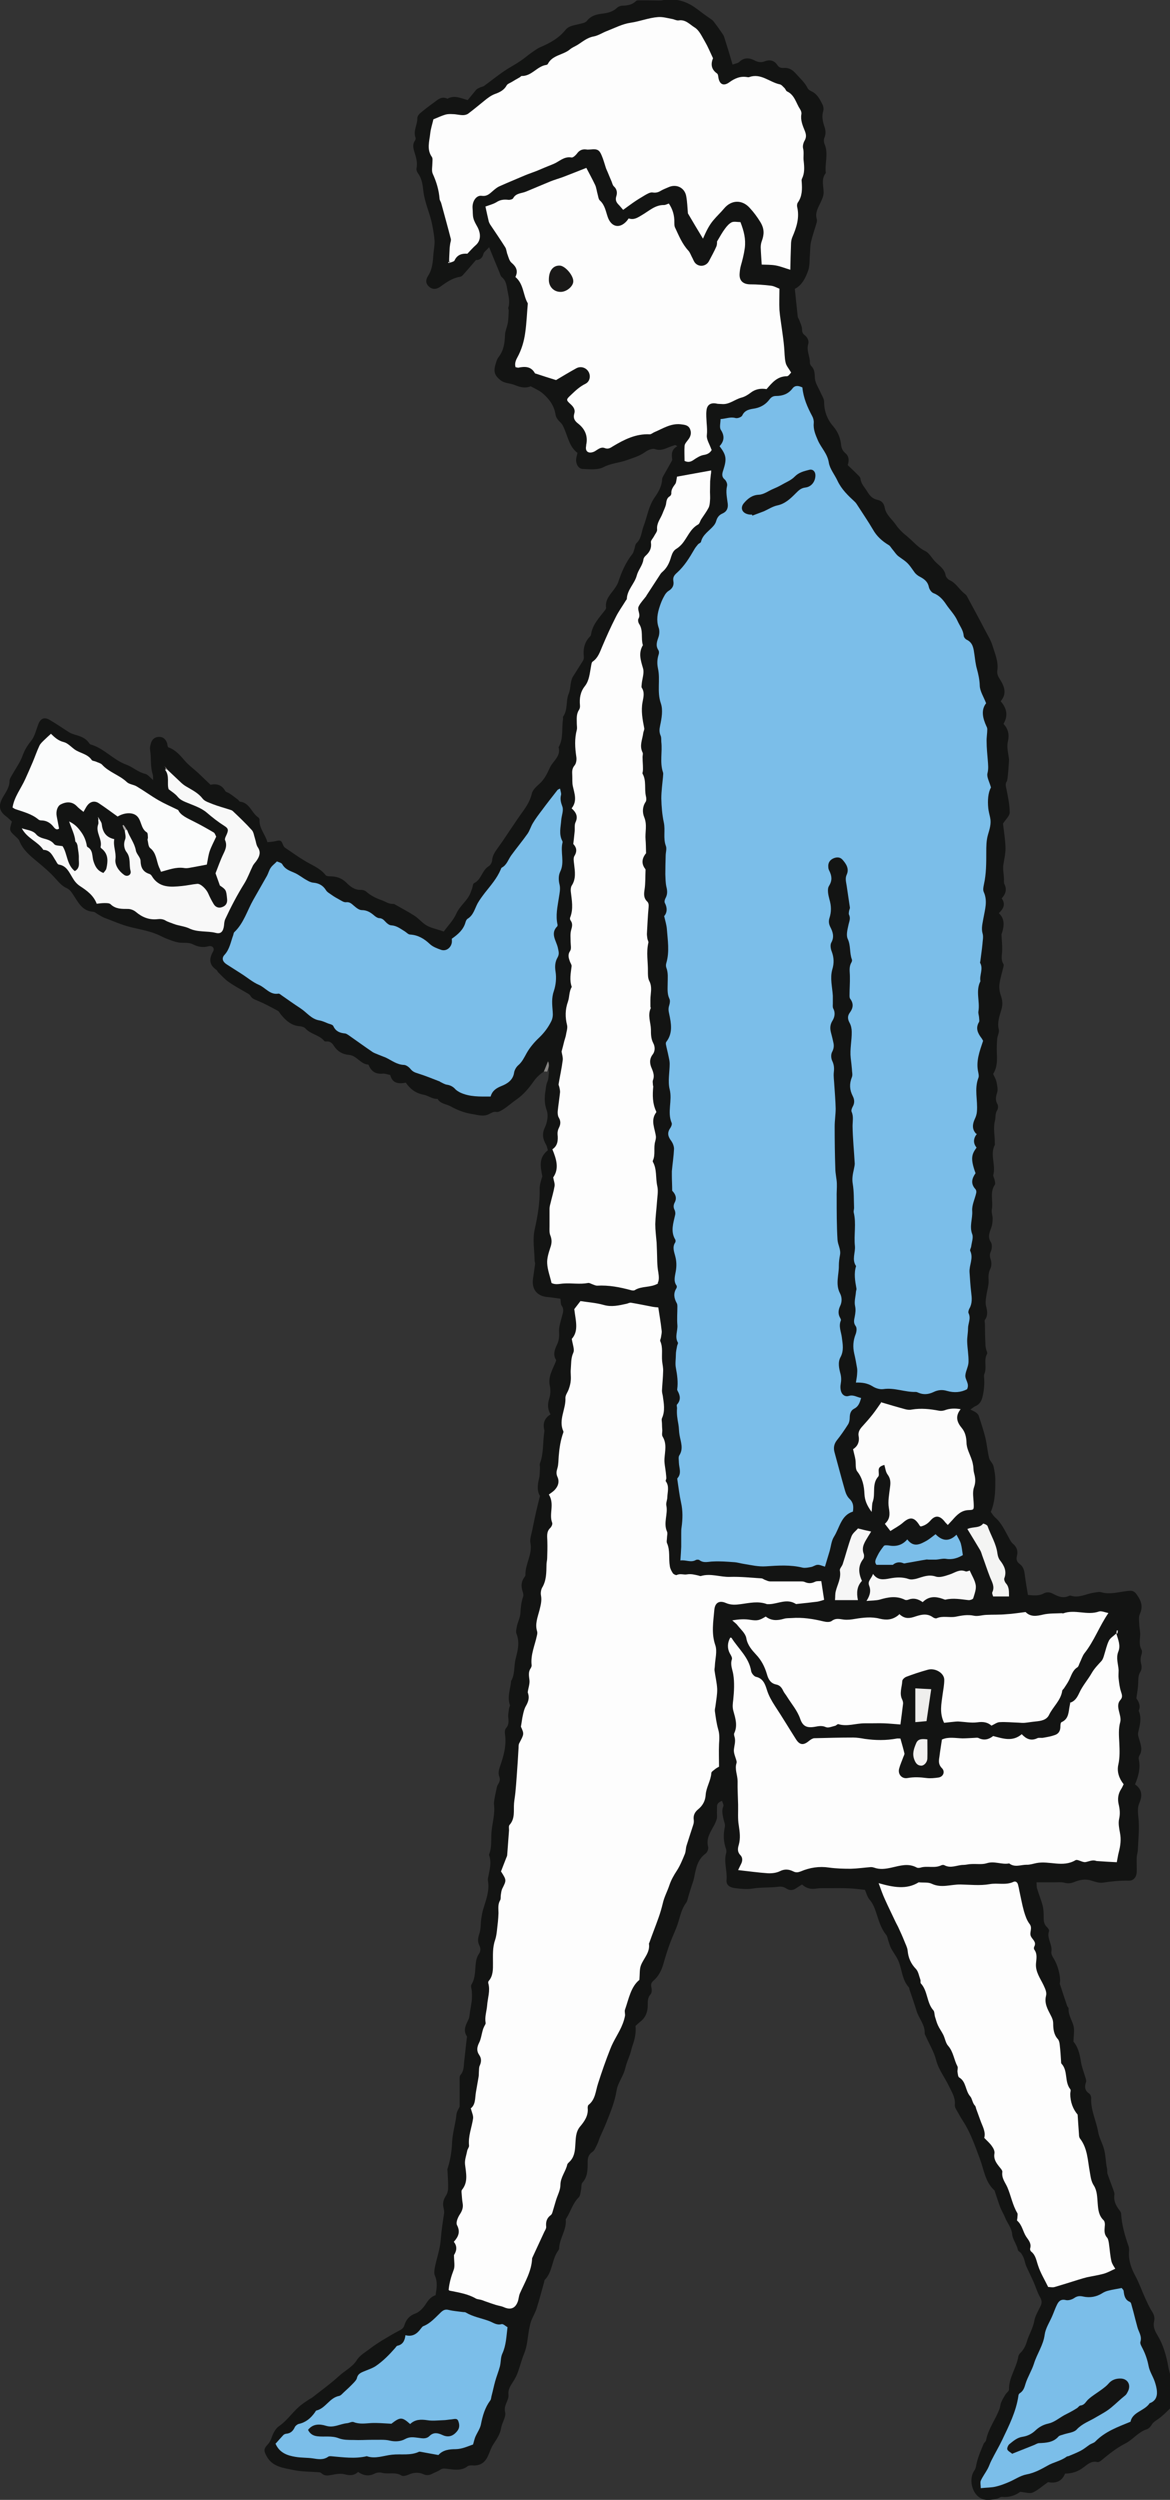
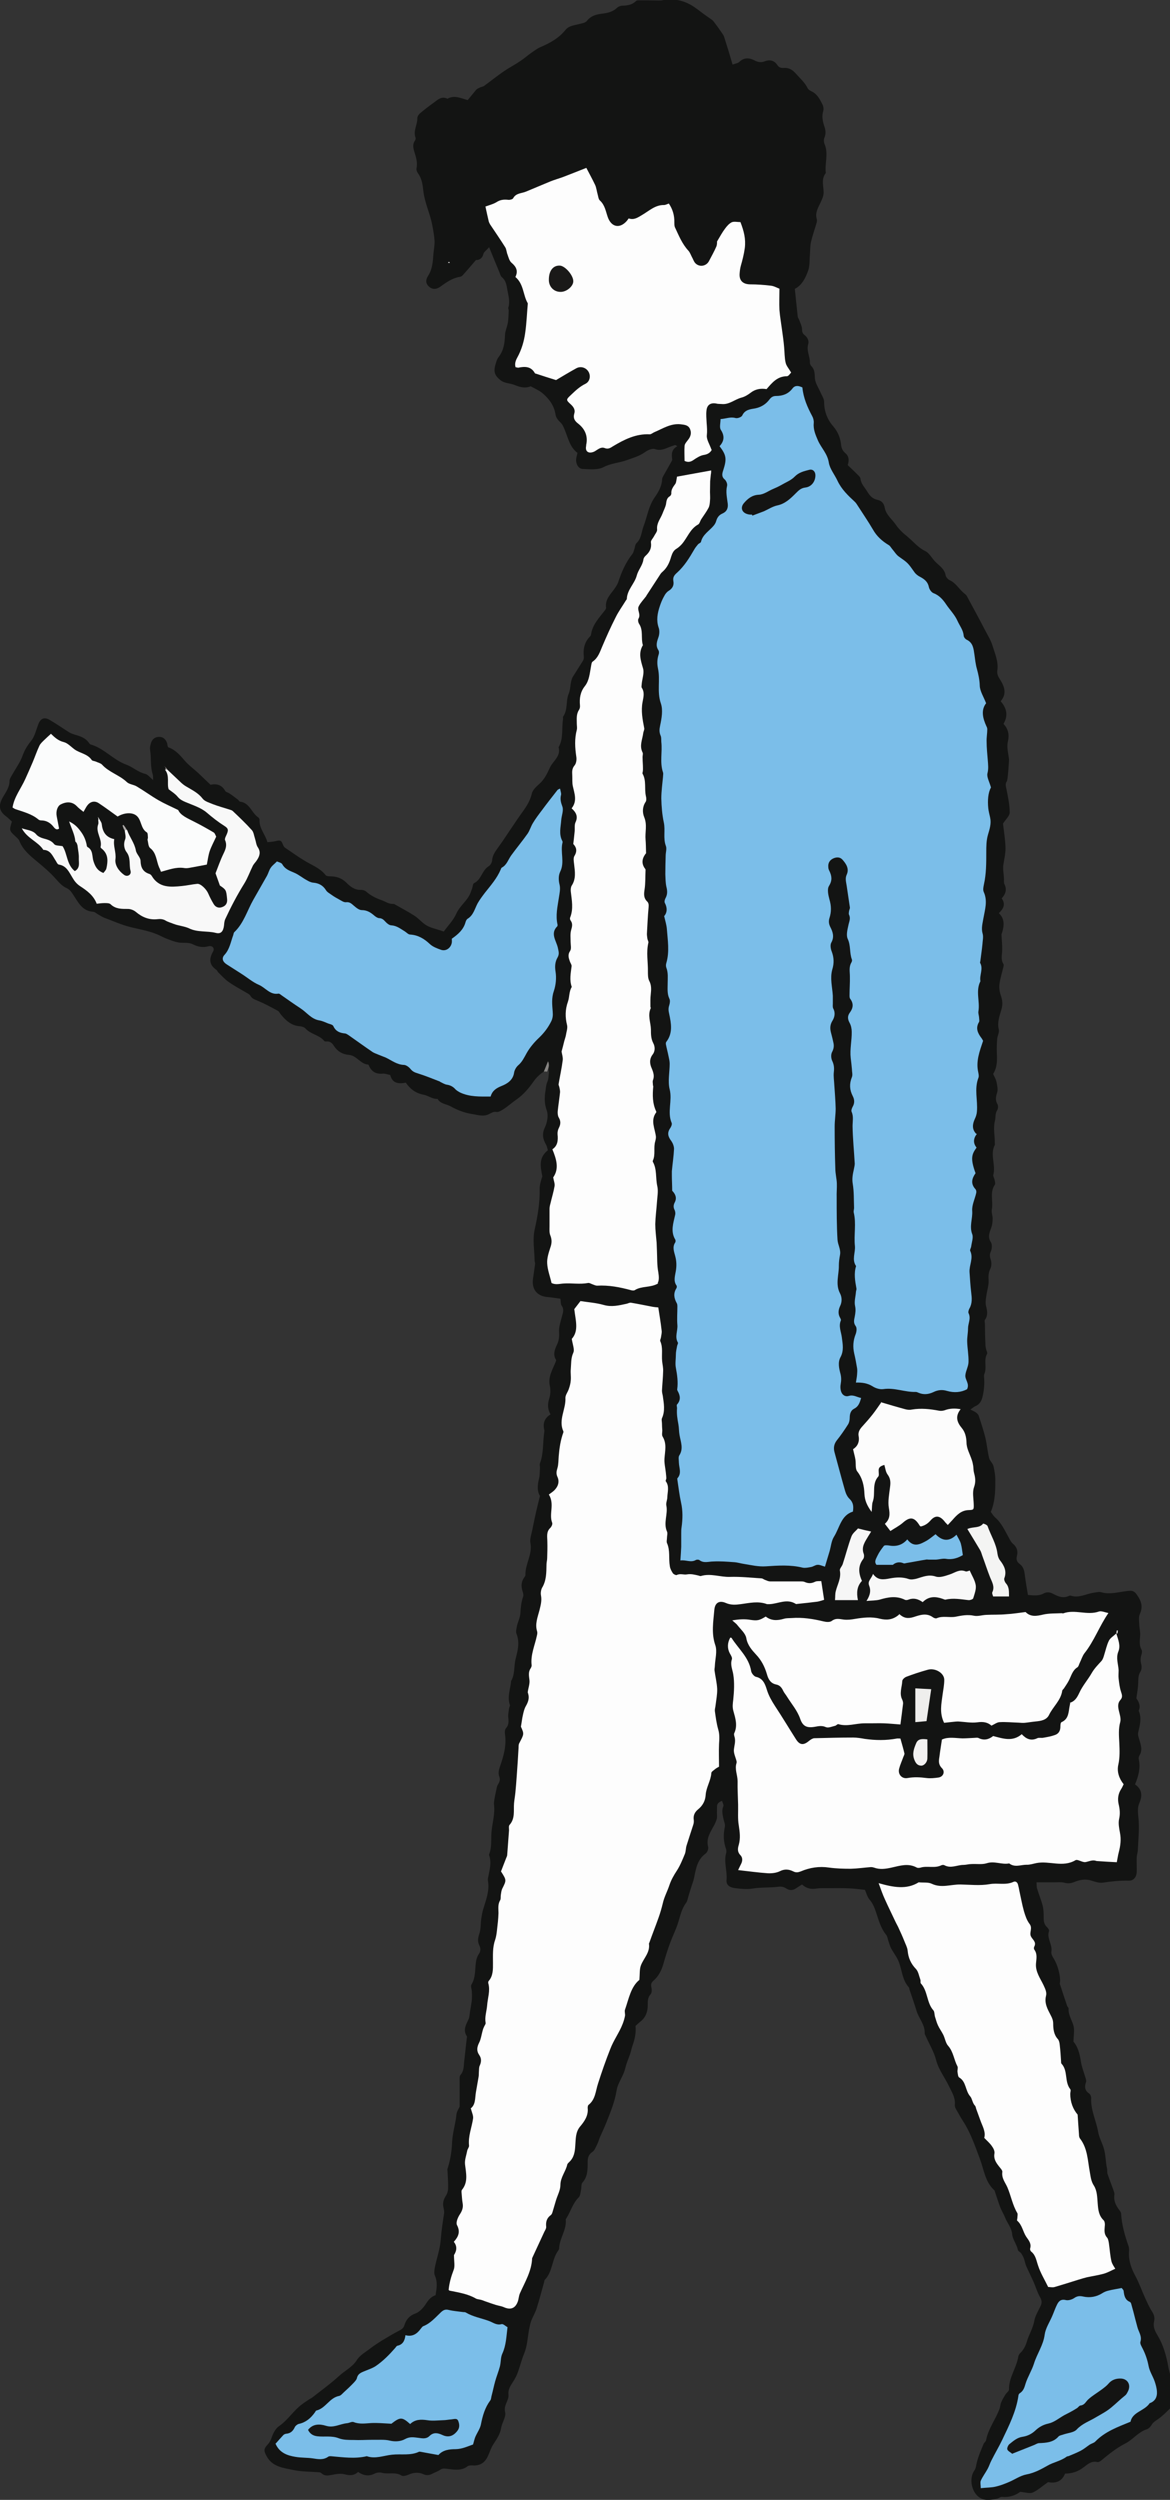
<svg xmlns="http://www.w3.org/2000/svg" id="_レイヤー_2" data-name="レイヤー 2" viewBox="0 0 69.92 149.37">
  <rect x="0" y="0" width="69.92" height="149.37" fill="#333333" stroke="none" />
  <defs>
    <style>.cls-1 {
        fill: #f6f6f6;
      }

      .cls-2 {
        fill: #f2f1f1;
      }

      .cls-3 {
        fill: #f8f8f8;
      }

      .cls-4 {
        fill: #f4f4f3;
      }

      .cls-5 {
        fill: #fcfcfc;
      }

      .cls-6 {
        fill: #fbfcfc;
      }

      .cls-7 {
        fill: #efeeed;
      }

      .cls-8 {
        fill: #fdfdfd;
      }

      .cls-9 {
        fill: #7bbee9;
      }

      .cls-10 {
        fill: #aca9a8;
      }

      .cls-11 {
        fill: #161615;
      }

      .cls-12 {
        fill: #131413;
      }

      .cls-13 {
        fill: #141413;
      }

      .cls-14 {
        fill: #1a1918;
      }

      .cls-15 {
        fill: #898381;
      }

      .cls-16 {
        fill: #878583;
      }</style>
  </defs>
  <g id="_レイヤー_1-2" data-name="レイヤー 1">
    <g>
      <path class="cls-12" d="M32.5,64.03c-.23,.15-.43,.33-.6,.57-.28,.4-.61,.8-1,1.07-.29,.2-.55,.44-.85,.63-.12,.07-.26,.16-.38,.14-.18-.03-.29,.05-.43,.12-.34,.19-.71,.05-1.05,0-.44-.07-.86-.23-1.27-.46-.26-.14-.6-.14-.77-.44-.31,.02-.56-.2-.84-.25-.47-.09-.8-.34-1.06-.72-.45,.09-.81,.03-.93-.46-.17-.03-.31-.09-.44-.08-.4,.04-.67-.11-.83-.47-.01-.03-.03-.07-.05-.07-.46-.03-.68-.54-1.15-.58-.37-.03-.68-.2-.89-.53-.09-.15-.23-.3-.46-.27-.04,0-.11,0-.13-.04-.29-.35-.8-.39-1.11-.73-.07-.08-.21-.13-.33-.14-.51-.03-.85-.34-1.15-.71-.06-.07-.1-.17-.17-.21-.39-.21-.79-.43-1.2-.6-.18-.08-.35-.12-.45-.31-.03-.05-.09-.09-.14-.12-.39-.23-.79-.44-1.16-.7-.23-.16-.42-.38-.62-.57-.04-.04-.06-.12-.11-.15-.43-.3-.45-.65-.2-1.09,.12-.2-.04-.38-.27-.32-.34,.09-.62,.04-.94-.12-.23-.12-.54-.07-.82-.1-.12-.02-.24-.05-.36-.09-.25-.09-.5-.18-.73-.3-.57-.29-1.18-.38-1.79-.53-.54-.13-1.06-.37-1.58-.56-.13-.05-.25-.13-.37-.2-.1-.05-.19-.15-.29-.16-.68-.04-.91-.58-1.22-1.04-.1-.15-.19-.29-.39-.38-.25-.11-.44-.33-.63-.54-.35-.4-.76-.74-1.17-1.08-.41-.34-.81-.68-1.01-1.19-.04-.11-.15-.19-.24-.28-.37-.34-.37-.35-.21-.88-.11-.1-.21-.21-.33-.3-.44-.32-.49-.66-.21-1.15,.17-.3,.4-.59,.4-.98,0-.13,.1-.26,.17-.39,.21-.37,.47-.73,.61-1.12,.12-.33,.28-.6,.5-.87,.22-.26,.3-.64,.43-.98,.13-.36,.35-.48,.68-.29,.4,.23,.78,.5,1.18,.75,.1,.06,.22,.1,.34,.14,.32,.09,.63,.19,.83,.48,.03,.04,.06,.09,.1,.1,.81,.23,1.35,.92,2.14,1.21,.39,.14,.7,.45,1.13,.55,.16,.04,.29,.22,.47,.37,0-.15,0-.25-.02-.33-.16-.48-.08-.99-.16-1.47-.02-.1,0-.22,.03-.33,.06-.28,.22-.43,.47-.45,.26-.02,.45,.13,.53,.42,0,.03,0,.06,.01,.09,0,.03,.02,.06,.04,.11,.42,.14,.7,.46,.99,.8,.24,.28,.55,.5,.83,.76,.22,.21,.44,.42,.71,.68,.31-.07,.66-.03,.88,.37,.04,.07,.16,.09,.24,.14,.18,.12,.35,.25,.52,.38,.05,.04,.08,.12,.13,.12,.57,.07,.68,.66,1.07,.93,.05,.03,.1,.11,.09,.16-.03,.51,.35,.87,.47,1.33,.13-.01,.26-.02,.38-.04,.14-.02,.3-.09,.4-.04,.1,.04,.13,.22,.2,.33,.02,.04,.06,.07,.1,.1,.38,.25,.74,.52,1.13,.75,.43,.27,.93,.44,1.26,.86,.04,.06,.16,.08,.25,.08,.39,0,.71,.09,1.01,.39,.22,.22,.49,.44,.86,.42,.1,0,.23,.03,.31,.1,.27,.24,.57,.39,.91,.51,.23,.08,.43,.24,.7,.23,.03,0,.07,0,.09,.02,.41,.23,.82,.45,1.21,.7,.25,.17,.45,.42,.71,.57,.24,.14,.54,.2,.81,.29,.09,.03,.17,.06,.21,.07,.26-.36,.58-.68,.75-1.07,.21-.47,.65-.76,.84-1.22,.04-.1,.07-.2,.11-.3,.03-.1,.04-.27,.11-.3,.44-.21,.47-.76,.87-1.01,.11-.06,.2-.23,.21-.35,.02-.34,.22-.57,.4-.83,.32-.44,.61-.9,.92-1.35,.12-.18,.24-.36,.37-.54,.28-.39,.57-.77,.68-1.27,.05-.22,.27-.42,.45-.58,.32-.28,.48-.65,.65-1.01,.19-.38,.65-.65,.5-1.18,.31-.53,.17-1.12,.27-1.69,0-.05-.02-.11,0-.14,.3-.42,.15-.94,.34-1.38,.09-.22,.09-.48,.14-.72,.02-.09,.05-.18,.09-.26,.2-.32,.4-.63,.6-.95,.05-.07,.08-.17,.07-.26-.05-.46,.03-.87,.36-1.21,.03-.03,.07-.08,.07-.12,.08-.59,.48-1,.82-1.44,.04-.05,.08-.11,.08-.16-.08-.54,.32-.85,.57-1.24,.06-.09,.11-.18,.15-.28,.2-.61,.45-1.2,.86-1.71,.05-.07,.07-.16,.1-.25,.05-.13,.05-.31,.14-.39,.29-.27,.29-.65,.41-.98,.23-.59,.3-1.22,.68-1.76,.22-.31,.42-.66,.44-1.07,0-.07,.04-.15,.08-.22,.16-.28,.32-.56,.48-.85,.02-.04,.05-.09,.04-.13-.04-.3-.05-.58,.31-.78-.04-.02-.08-.05-.13-.07-.12,.04-.25,.08-.37,.13-.27,.11-.52,.23-.85,.11-.16-.05-.43,.07-.59,.19-.34,.24-.71,.34-1.1,.48-.45,.16-.93,.18-1.37,.41-.34,.18-.82,.13-1.24,.11-.25,0-.42-.29-.4-.56,0-.12,.05-.24,.08-.4-.46-.34-.56-.9-.77-1.4-.07-.16-.12-.3-.25-.42-.13-.12-.27-.3-.29-.46-.08-.56-.4-.97-.81-1.31-.19-.15-.42-.25-.68-.39-.29,.13-.6,.07-.94-.07-.28-.12-.61-.09-.87-.3-.31-.25-.41-.47-.31-.86,.05-.18,.1-.38,.21-.52,.31-.4,.36-.84,.38-1.32,.01-.24,.13-.48,.17-.73,.04-.24,.04-.49,.05-.73,0-.06-.04-.13-.02-.18,.11-.36,0-.7-.06-1.05-.05-.28-.08-.55-.32-.75-.08-.06-.11-.19-.15-.29-.2-.47-.39-.95-.62-1.51-.16,.19-.31,.28-.34,.4-.07,.29-.26,.37-.45,.37-.28,.33-.53,.62-.79,.91-.04,.04-.1,.08-.16,.09-.46,.07-.83,.34-1.19,.6-.24,.17-.49,.16-.68-.03-.18-.17-.2-.38-.03-.64,.25-.39,.28-.84,.31-1.28,.02-.26,.08-.53,.07-.79-.02-.32-.08-.64-.14-.96-.13-.68-.45-1.32-.53-2.02-.04-.35-.08-.73-.31-1.05-.06-.08-.12-.21-.1-.31,.08-.37-.04-.69-.14-1.03-.06-.2-.1-.43,.05-.63,.03-.04,.05-.13,.03-.18-.15-.4,.12-.77,.11-1.16,0-.09,.07-.21,.15-.28,.26-.22,.53-.43,.81-.63,.25-.18,.48-.43,.84-.25,.42-.24,.82-.02,1.21,.08,.18-.21,.34-.42,.51-.62,.06-.06,.15-.1,.24-.14,.07-.03,.16-.04,.22-.08,.4-.29,.78-.6,1.19-.88,.32-.22,.66-.39,.98-.61,.23-.15,.44-.34,.67-.5,.18-.12,.35-.26,.55-.34,.56-.24,1.09-.53,1.48-1.02,.23-.28,.59-.28,.89-.37,.15-.04,.3-.05,.41-.19,.22-.28,.54-.37,.87-.41,.33-.04,.64-.1,.9-.34,.08-.08,.22-.14,.34-.14,.3-.01,.58-.05,.81-.28,.03-.03,.09-.04,.13-.04,.41,0,.82,0,1.24,.01,.08,0,.15,0,.23-.02,.59-.11,1.15-.01,1.67,.28,.28,.16,.53,.37,.79,.56,.12,.09,.25,.17,.37,.26,.08,.05,.16,.11,.21,.18,.18,.23,.35,.47,.52,.72,.04,.06,.09,.13,.11,.21,.17,.53,.33,1.06,.5,1.64,.18-.07,.32-.08,.4-.16,.29-.28,.6-.25,.91-.09,.21,.11,.4,.14,.62,.05,.29-.11,.56-.05,.74,.22,.1,.16,.23,.19,.4,.18,.3-.02,.51,.11,.72,.35,.25,.28,.53,.52,.7,.87,.04,.07,.13,.13,.21,.17,.36,.16,.52,.49,.68,.81,.05,.1,.07,.25,.04,.36-.1,.32-.04,.62,.06,.92,.08,.23,.11,.44,.01,.68-.05,.12-.04,.28,.01,.4,.24,.57,0,1.15,.07,1.72-.29,.36-.13,.77-.13,1.16,0,.18-.07,.36-.15,.53-.15,.34-.38,.65-.26,1.06,.02,.06,.01,.13,0,.19-.11,.39-.25,.77-.34,1.16-.06,.25-.05,.52-.07,.79-.03,.31,0,.64-.1,.93-.16,.45-.38,.89-.8,1.1,.06,.56,.11,1.1,.17,1.63,0,.09,.07,.16,.1,.25,.06,.17,.15,.34,.16,.52,0,.15,.02,.26,.15,.36,.17,.13,.28,.34,.22,.54-.12,.39,.11,.74,.1,1.11,0,.07,.04,.16,.09,.21,.21,.21,.19,.46,.21,.74,.03,.29,.22,.56,.34,.84,.08,.18,.21,.37,.21,.55,0,.57,.19,1.06,.55,1.47,.27,.32,.41,.66,.46,1.06,.02,.22,.08,.38,.25,.53,.22,.18,.25,.42,.15,.72,.21,.2,.42,.4,.63,.61,.05,.05,.12,.12,.13,.19,.03,.32,.25,.52,.4,.77,.15,.25,.32,.45,.63,.51,.24,.05,.38,.22,.42,.46,.08,.44,.44,.69,.67,1.03,.1,.15,.23,.29,.36,.42,.12,.12,.26,.22,.38,.33,.33,.28,.6,.62,1.02,.82,.24,.12,.39,.43,.6,.64,.24,.24,.54,.42,.61,.8,.02,.11,.13,.24,.23,.29,.39,.17,.58,.56,.9,.81,.05,.04,.1,.08,.13,.13,.36,.67,.73,1.34,1.08,2.02,.16,.31,.36,.62,.46,.95,.15,.49,.37,.97,.29,1.5-.03,.21,.06,.38,.18,.56,.25,.4,.4,.83,.02,1.27,.35,.4,.47,.84,.17,1.35,.28,.31,.36,.63,.26,1.07-.08,.33,.03,.7,.07,1.06,0,.1-.07,1.22-.13,1.3-.11,.16-.06,.31-.02,.49,.09,.46,.19,.92,.19,1.38,0,.2-.24,.41-.4,.66,.05,.44,.14,.96,.15,1.48,0,.35-.09,.7-.14,1.06,0,.07,0,.15,0,.22,.02,.18,.04,.37,.05,.55,0,.11-.02,.23,.03,.32,.15,.31,.07,.58-.17,.84,.25,.34,.11,.62-.17,.88,.36,.34,.32,.74,.2,1.15-.01,.04-.04,.09-.04,.13,.01,.31,.05,.61,.04,.92,0,.29-.1,.58,.08,.85,.02,.03,.01,.09,0,.14-.08,.34-.19,.68-.24,1.03-.03,.22,0,.47,.07,.67,.1,.29,.14,.54,.05,.85-.11,.39-.27,.78-.16,1.22,.04,.17-.09,.38-.1,.58-.02,.26-.03,.52-.02,.78,.02,.44,.04,.88-.22,1.29,.07,.15,.16,.3,.2,.47,.04,.21,.1,.45,.04,.64-.08,.25-.12,.46,.02,.7,.05,.09,.04,.27-.02,.36-.13,.2-.08,.42-.13,.62-.12,.46,0,.91-.01,1.36,0,.03,.01,.07,0,.09-.3,.58,.07,1.2-.09,1.79-.02,.08,.05,.18,.07,.27,.02,.11,.07,.25,.02,.32-.32,.47-.08,.99-.18,1.48-.03,.17,.05,.36,.05,.54,0,.18-.02,.37-.08,.54-.11,.3-.23,.56-.02,.88,.08,.13,.06,.38,0,.53-.08,.18-.08,.3-.02,.48,.06,.16,.06,.39,0,.53-.12,.24-.14,.44-.12,.71,.02,.32-.1,.64-.14,.97-.03,.2-.06,.41-.01,.6,.07,.29,.12,.55-.07,.81-.04,.06,0,.18,0,.27,0,.41,.01,.81,.03,1.22,0,.09,.02,.18,.04,.27,.02,.09,.09,.21,.06,.27-.22,.38,0,.81-.16,1.19-.03,.07-.03,.16-.02,.23,.03,.37,0,.72-.08,1.09-.07,.32-.18,.51-.46,.63-.06,.02-.1,.07-.28,.19,.13,.07,.24,.11,.32,.17,.07,.05,.16,.13,.18,.21,.14,.42,.28,.85,.39,1.28,.1,.41,.13,.83,.23,1.24,.04,.17,.22,.31,.26,.48,.07,.3,.12,.62,.11,.93,0,.61-.02,1.22-.27,1.81,.08,.1,.15,.23,.25,.32,.4,.34,.6,.82,.85,1.26,.06,.11,.12,.23,.21,.31,.25,.2,.33,.45,.25,.75-.05,.21,0,.35,.18,.48,.2,.15,.26,.37,.29,.62,.05,.4,.12,.8,.19,1.22,.34,.03,.65,.07,.94-.09,.2-.11,.4-.07,.58,.03,.3,.16,.6,.28,.94,.11,.03-.01,.07-.02,.09-.01,.5,.17,.94-.12,1.42-.18,.14-.02,.29-.06,.42-.02,.49,.14,.96,0,1.43-.06,.45-.07,.55-.04,.79,.36,.21,.34,.24,.65,.07,1.02-.07,.16-.04,.36-.03,.55,0,.2,.05,.4,.06,.6,0,.32-.1,.65,.08,.96,.04,.07,.03,.19,0,.28-.07,.2-.07,.39-.02,.59,.04,.14,.03,.33-.05,.45-.14,.22-.12,.44-.13,.68-.01,.28-.06,.55-.11,.91,.12,.17,.28,.42,.14,.74,.19,.44,.07,.86-.03,1.29-.04,.17,.05,.37,.1,.55,.08,.28,.15,.55-.02,.82-.04,.06-.06,.15-.05,.22,.12,.53-.01,1.02-.22,1.52,.42,.29,.45,.67,.26,1.11-.12,.27-.09,.54-.06,.85,.07,.63,0,1.27-.03,1.91,0,.17-.06,.33-.07,.5-.01,.29,.01,.59,0,.88-.01,.28-.19,.51-.46,.5-.53-.01-1.04,.04-1.56,.12-.22,.03-.47-.05-.68-.12-.37-.12-.71-.05-1.05,.09-.2,.08-.38,.09-.59,.03-.17-.04-.36-.02-.55-.02-.36,0-.71,0-1.1,0,.02,.17,0,.28,.04,.38,.1,.34,.24,.67,.33,1.01,.05,.21,.06,.43,.06,.64,0,.24,0,.47,.2,.65,.07,.06,.14,.18,.12,.24-.15,.43,.22,.8,.14,1.23-.02,.13,.07,.3,.15,.42,.21,.33,.4,.99,.37,1.37,0,.05-.03,.1-.01,.14,.14,.44,.29,.87,.43,1.3,.02,.06,.09,.11,.09,.16-.03,.41,.24,.74,.31,1.11,.04,.25-.01,.52-.02,.87,.25,.28,.37,.7,.44,1.16,.05,.35,.19,.69,.29,1.03,.02,.07,.05,.16,.02,.23-.1,.29-.07,.51,.2,.69,.06,.04,.11,.17,.11,.25-.04,.72,.3,1.36,.42,2.05,.05,.29,.2,.57,.3,.86,.16,.44,.13,.89,.23,1.33,.02,.09,0,.19,.02,.28,.11,.33,.24,.66,.36,.99,.03,.09,.07,.19,.06,.27-.06,.36,.08,.64,.28,.91,.06,.07,.12,.16,.12,.25,.04,.67,.23,1.31,.45,1.94,.03,.1,.03,.22,.02,.33-.03,.53,.14,.99,.39,1.45,.22,.41,.38,.87,.57,1.29,.13,.28,.25,.56,.42,.82,.12,.19,.17,.37,.12,.58-.07,.31,.03,.55,.2,.83,.35,.58,.53,1.22,.65,1.89,.03,.2,.1,.39,.14,.59,.02,.11,.05,.22,.05,.32,0,.42,0,.84,0,1.26,0,.11-.02,.24-.08,.31-.24,.24-.48,.48-.76,.67-.13,.09-.25,.16-.33,.29-.07,.12-.18,.25-.3,.29-.52,.16-.83,.62-1.29,.85-.53,.27-.97,.63-1.42,1-.07,.06-.18,.13-.25,.11-.36-.09-.6,.15-.83,.32-.33,.25-.68,.37-1.1,.37-.21,.51-.61,.59-1.02,.51-.33,.23-.6,.48-.91,.62-.18,.08-.44-.01-.75-.04-.27,.2-.65,.35-1.1,.3-.09,0-.19,.09-.29,.11-.21,.04-.43,.09-.63,.07-.81-.06-1.12-1.17-.73-1.74,.12-.17,.11-.34,.16-.51,.09-.37,.25-.73,.4-1.09,.03-.08,.14-.15,.15-.23,.13-.69,.58-1.25,.81-1.89,.04-.12,.04-.25,.09-.36,.07-.17,.16-.32,.26-.48,.06-.1,.21-.2,.21-.29-.02-.71,.44-1.28,.55-1.95,.01-.07,.05-.16,.1-.21,.21-.2,.34-.44,.42-.72,.12-.41,.36-.78,.44-1.22,.05-.31,.24-.6,.38-.9,.09-.19,.07-.34-.04-.53-.16-.28-.25-.6-.38-.9-.14-.31-.29-.61-.43-.92-.07-.15-.09-.32-.15-.48-.04-.11-.1-.22-.17-.32-.05-.07-.18-.12-.19-.2-.07-.33-.32-.63-.34-.93-.04-.41-.3-.67-.43-1.01-.08-.2-.2-.39-.28-.59-.12-.32-.22-.64-.33-.97,0-.03-.02-.06-.05-.08-.54-.51-.6-1.23-.85-1.88-.29-.77-.55-1.55-1.01-2.25-.15-.23-.28-.48-.42-.72-.04-.07-.06-.15-.06-.22,.05-.43-.17-.76-.35-1.13-.25-.53-.62-.98-.77-1.57-.13-.5-.42-.97-.63-1.45-.02-.04-.05-.09-.05-.13,.03-.52-.35-.89-.49-1.36-.13-.43-.28-.85-.42-1.27-.01-.04-.01-.1-.04-.13-.39-.43-.4-1-.59-1.5-.11-.29-.31-.54-.46-.81-.07-.13-.11-.29-.16-.43-.05-.13-.06-.29-.14-.39-.33-.4-.45-.89-.61-1.36-.09-.27-.19-.52-.38-.74-.15-.18-.21-.44-.28-.59-.37-.04-.67-.08-.97-.09-.4-.02-.81-.01-1.21-.01-.24,0-.48-.01-.7,.02-.33,.06-.62,0-.88-.24-.12,.08-.23,.14-.33,.21-.2,.15-.41,.16-.61,.03-.17-.11-.32-.13-.52-.1-.49,.06-.99,.02-1.47,.1-.37,.06-.71,.02-1.06-.02-.33-.04-.55-.18-.52-.49,.05-.55-.18-1.08-.02-1.62,.02-.07,.01-.16-.01-.23-.16-.44-.17-.87-.07-1.33,.03-.15-.06-.33-.09-.49-.05-.25-.11-.49,0-.74,.03-.07-.04-.19-.08-.32-.19,.08-.3,.16-.3,.35,0,.17-.01,.35,0,.52,.02,.21-.07,.38-.16,.57-.21,.4-.51,.79-.37,1.31,.03,.12-.05,.34-.16,.41-.49,.36-.57,.9-.68,1.44-.04,.21-.13,.41-.19,.62-.05,.16-.1,.32-.15,.49-.04,.13-.06,.29-.14,.39-.29,.39-.36,.85-.51,1.29-.13,.38-.31,.74-.45,1.12-.15,.41-.28,.83-.4,1.25-.11,.39-.29,.73-.59,.99-.14,.12-.16,.23-.12,.41,.03,.12,.03,.32-.05,.4-.18,.2-.17,.42-.17,.66,0,.4-.13,.74-.46,.99-.1,.08-.19,.17-.27,.24,.04,.41-.04,.78-.17,1.15-.06,.16-.09,.33-.14,.49-.1,.29-.23,.58-.3,.88-.11,.48-.45,.88-.52,1.33-.11,.69-.37,1.31-.62,1.94-.12,.3-.26,.59-.39,.89-.05,.13-.08,.26-.15,.39-.08,.16-.15,.37-.29,.46-.24,.16-.28,.38-.28,.6,0,.44,.01,.87-.31,1.23-.09,.1-.05,.3-.09,.45-.03,.15-.04,.34-.13,.43-.36,.35-.48,.84-.74,1.25-.02,.03-.04,.06-.04,.08,.06,.6-.35,1.09-.39,1.66,0,.06-.01,.13-.05,.18-.4,.53-.33,1.27-.81,1.76-.03,.03-.03,.09-.04,.13-.15,.54-.29,1.08-.46,1.61-.08,.25-.23,.48-.32,.73-.06,.17-.09,.36-.13,.54-.08,.47-.1,.95-.29,1.41-.15,.36-.24,.74-.37,1.1-.08,.22-.19,.43-.32,.62-.15,.23-.28,.45-.24,.73,0,.03,0,.06,0,.09-.03,.32-.3,.56-.2,.96,.06,.28-.19,.61-.24,.93-.06,.39-.28,.68-.48,1-.13,.2-.2,.45-.31,.68-.18,.4-.48,.6-.93,.56-.09,0-.2,0-.27,.04-.39,.31-.84,.21-1.27,.16-.15-.02-.25-.03-.38,.06-.14,.1-.31,.15-.46,.23-.18,.1-.35,.12-.54,.04-.3-.14-.6-.11-.91,.03-.12,.05-.31,.1-.4,.05-.37-.24-.79-.06-1.18-.17-.12-.03-.29-.02-.41,.04-.35,.18-.66,.15-1.01-.09-.24,.23-.5,.22-.81,.14-.24-.06-.53-.01-.78,.04-.21,.04-.4,.07-.57-.08-.05-.04-.11-.08-.16-.08-.51-.04-1.03-.03-1.52-.13-.6-.13-1.27-.18-1.62-.82-.18-.32-.19-.45,.06-.71,.13-.14,.2-.3,.26-.48,.08-.22,.22-.48,.41-.61,.54-.37,.87-.94,1.39-1.32,.13-.1,.28-.19,.42-.29,.06-.04,.14-.07,.2-.12,.53-.42,1.09-.82,1.59-1.28,.35-.32,.79-.52,1.06-.95,.19-.3,.55-.49,.84-.72,.2-.15,.41-.29,.62-.42,.35-.21,.71-.43,1.08-.62,.15-.08,.25-.15,.3-.32,.1-.32,.28-.56,.64-.69,.24-.08,.47-.32,.62-.55,.16-.25,.32-.46,.6-.55,.07-.41,.13-.79-.04-1.17-.06-.14-.03-.34,0-.5,.11-.55,.31-1.09,.35-1.65,.04-.53,.12-1.05,.2-1.57,.02-.12-.02-.25-.04-.37-.05-.24,0-.45,.14-.67,.09-.13,.14-.31,.14-.47,.01-.31-.02-.63-.03-.94,0-.08-.03-.16,0-.23,.17-.52,.25-1.06,.27-1.59,.03-.57,.21-1.1,.26-1.65,.02-.17,.14-.34,.19-.46,0-.24,0-.44,0-.64,0-.3,0-.6,0-.89,0-.12-.02-.28,.05-.36,.21-.24,.19-.52,.22-.8,.06-.47,.1-.95,.16-1.42,0-.03,.02-.07,0-.09-.24-.37-.06-.68,.1-1.01,.06-.12,.06-.27,.08-.41,.04-.23,.08-.45,.11-.68,.02-.18,.02-.36,.01-.55,0-.15-.09-.35-.02-.45,.25-.41,.2-.87,.26-1.31,.02-.17,.07-.34,.16-.48,.13-.18,.14-.35,.05-.53-.12-.24-.09-.46,0-.72,.09-.27,.07-.59,.11-.88,.03-.18,.06-.37,.11-.55,.17-.57,.4-1.12,.29-1.73-.01-.07,0-.16,.02-.23,.08-.43,.21-.85,.05-1.29,0-.01,0-.03,0-.05,.17-.42,.11-.86,.14-1.29,.04-.57,.23-1.12,.15-1.7-.01-.1,.02-.22,.03-.32,.03-.18,.07-.36,.11-.54,.02-.11,.04-.23,.09-.31,.11-.17,.16-.3,.08-.52-.06-.16-.02-.37,.04-.54,.22-.63,.41-1.27,.31-1.96-.02-.12-.01-.28,.06-.36,.2-.22,.15-.46,.13-.71,0-.15,.03-.31,.05-.46,.01-.08,.07-.16,.05-.22-.16-.47,.02-.92,.07-1.37,0-.02,0-.04,0-.05,.25-.42,.16-.91,.28-1.35,.12-.48,.25-.96,.05-1.47-.06-.14,0-.34,.03-.5,.06-.25,.19-.5,.2-.75,.02-.33,.05-.65,.16-.97,.04-.1,0-.24-.04-.36-.08-.27-.07-.53,.09-.77,.03-.05,.09-.11,.09-.17-.02-.66,.43-1.23,.3-1.91-.05-.24,.06-.52,.11-.78,.07-.35,.14-.7,.22-1.05,.07-.3,.14-.6,.24-.99-.17-.25-.16-.62-.06-1.02,.06-.21,.04-.43,.06-.65,0-.09-.03-.2,0-.28,.23-.61,.16-1.26,.26-1.89,0-.03,.01-.06,0-.09-.1-.39,0-.71,.37-.94-.19-.33-.18-.63-.07-.97,.07-.22,.08-.5,.03-.73-.12-.54,.16-.97,.34-1.42,.01-.03,.02-.06,.04-.12-.2-.29-.11-.6,.04-.91,.12-.24,.15-.49,.13-.77-.02-.3,.09-.61,.17-.92,.06-.23,.15-.44-.02-.66-.06-.09-.04-.24-.07-.41-.25-.03-.51-.08-.77-.1-.61-.05-.95-.45-.87-1.07,.04-.31,.09-.61,.13-.92,0-.06-.03-.12-.03-.18-.01-.62-.13-1.26,0-1.85,.18-.81,.32-1.61,.3-2.44,0-.25,.08-.51,.16-.75-.1-.55-.25-1.1,.33-1.56-.03-.11-.05-.23-.11-.34-.19-.33-.25-.63-.07-1.02,.14-.29,.22-.71,.12-1-.15-.42-.15-.78-.08-1.2,.03-.18,.03-.35,.11-.53,.08-.17,.07-.39,.1-.59-.07-.18,.11-.34,.02-.53,0-.06-.08,.02-.02,0,.03,0,.04,0,.04,.02,.01,.21-.04,.39-.23,.51Z" />
      <path class="cls-16" d="M32.5,64.03c.08-.19,.15-.38,.25-.62,.11,.24,.02,.43-.05,.62-.07,0-.13,0-.2,0Z" />
      <path class="cls-9" d="M58.38,67.75c-.22,.28-.23,.56-.02,.82-.28,.39-.39,.63-.06,1.53-.22,.31-.31,.63,0,.96,.04,.05,.06,.15,.04,.22-.08,.36-.27,.73-.24,1.08,.03,.46-.18,.91,0,1.38,.08,.2-.03,.49-.06,.73-.01,.09-.09,.21-.06,.27,.21,.44-.07,.85-.04,1.28,.03,.4,.05,.81,.1,1.21,.04,.33,.07,.65-.11,.96-.04,.08-.08,.2-.05,.27,.16,.32-.03,.61-.03,.92,0,.26-.06,.53-.05,.79,.01,.4,.09,.8,.08,1.2,0,.27-.17,.54-.19,.81-.02,.27,.27,.5,.1,.83-.37,.19-.77,.22-1.19,.1-.29-.09-.56-.06-.82,.07-.3,.14-.6,.17-.91,.03-.04-.02-.09-.04-.14-.04-.65,.02-1.28-.27-1.94-.17-.21,.03-.47-.05-.65-.17-.31-.19-.63-.23-.99-.22,.03-.19,.06-.34,.07-.49,.01-.12,.02-.25,0-.37-.05-.29-.1-.58-.17-.87-.09-.39-.07-.77,.08-1.15,.06-.15,.09-.38,.01-.49-.15-.2-.1-.37-.06-.57,.04-.21,.07-.41,.02-.64-.06-.26,.03-.55,.05-.82,0-.08,.05-.16,.03-.23-.08-.44-.16-.89-.02-1.33-.27-.39-.03-.81-.07-1.2-.07-.67,.09-1.34-.07-2-.02-.09,.02-.19,.02-.28-.02-.48,0-.97-.08-1.44-.05-.3,0-.56,.06-.83,.02-.12,.06-.25,.06-.37-.04-.75-.12-1.5-.13-2.24,0-.29,.07-.58-.06-.87-.03-.07,.02-.21,.07-.3,.12-.21,.11-.42,0-.63-.19-.37-.21-.73-.05-1.13,.06-.14,0-.33,0-.49-.02-.22-.04-.43-.07-.65-.06-.53,.07-1.05,.06-1.57,0-.18-.04-.38-.13-.54-.12-.22-.13-.41,.02-.61,.2-.27,.23-.54,.02-.82-.05-.06-.04-.17-.04-.26,0-.36,.03-.72,.02-1.08,0-.28-.07-.56,.09-.83,.03-.05,.05-.13,.03-.18-.15-.39-.06-.83-.25-1.23-.1-.22-.02-.54,.04-.81,.04-.21,.15-.41,.04-.63-.03-.06-.01-.15,0-.22,.01-.08,.06-.15,.05-.22-.06-.43-.13-.85-.19-1.28-.03-.23-.11-.44,0-.68,.16-.35-.03-.64-.25-.89-.15-.17-.36-.17-.57-.07-.2,.1-.3,.27-.28,.5,0,.08,.02,.16,.06,.23,.15,.31,.19,.57-.02,.91-.12,.19-.04,.55,.03,.81,.11,.37,.12,.73,0,1.1-.06,.19-.04,.36,.05,.54,.15,.29,.25,.59,.06,.93-.08,.14-.04,.38,.03,.55,.13,.35,.14,.69,.03,1.05-.15,.53,0,1.05,.03,1.58,0,.15,0,.3,0,.45,0,.11-.02,.23,.03,.32,.14,.27,.07,.53-.07,.75-.14,.24-.13,.47-.06,.72,.05,.18,.09,.36,.13,.54,.05,.2,.03,.38-.07,.57-.08,.14-.07,.38,0,.53,.11,.23,.13,.43,.1,.68-.03,.26,.02,.53,.03,.79,.03,.46,.07,.93,.08,1.39,0,.36-.06,.71-.06,1.07,0,.84,.01,1.68,.04,2.52,0,.29,.08,.59,.09,.88,.01,.28-.02,.56-.01,.84,0,.84,0,1.69,.05,2.53,.02,.3,.21,.58,.15,.9-.04,.21-.07,.43-.07,.64,.01,.55-.22,1.11,.07,1.66,.12,.23,.13,.51,0,.77-.1,.22-.13,.45,0,.68,.03,.05,.07,.13,.05,.17-.15,.35,.02,.68,.06,1.02,.05,.39,.13,.78-.08,1.17-.17,.31-.09,.66-.01,.97,.06,.22,.06,.42,.02,.64-.03,.15-.02,.32,.03,.46,.07,.2,.25,.31,.45,.25,.28-.09,.48,.07,.74,.12-.08,.29-.16,.52-.43,.65-.19,.1-.25,.31-.25,.53,0,.13-.03,.29-.1,.4-.21,.33-.43,.65-.67,.95-.17,.22-.21,.45-.14,.71,.21,.77,.41,1.53,.63,2.3,.05,.18,.14,.37,.27,.49,.22,.21,.25,.45,.2,.76-.71,.22-.79,.96-1.13,1.5-.16,.25-.18,.59-.27,.89-.09,.3-.18,.59-.27,.9-.18-.05-.31-.12-.44-.11-.13,0-.26,.11-.39,.13-.16,.03-.35,.07-.5,.04-.73-.18-1.46-.13-2.2-.08-.44,.03-.86-.07-1.29-.14-.21-.03-.42-.1-.64-.11-.4-.03-.81-.06-1.21-.04-.28,0-.57,.12-.83-.08-.05-.04-.17-.04-.23,0-.3,.16-.58-.03-.91,.02,.02-.3,.04-.56,.05-.82,0-.26,0-.53,0-.79,0-.12,0-.25,.02-.37,.07-.5,.08-.99-.03-1.48-.1-.45-.15-.91-.22-1.36,0-.03-.01-.07,0-.09,.27-.29,.1-.63,.09-.94,0-.14-.04-.32,.02-.42,.27-.41,.09-.81,.02-1.22-.04-.21-.03-.43-.07-.65-.06-.32-.11-.63-.08-.96,0-.08-.04-.18,0-.22,.24-.27,.19-.54,.03-.82-.01-.03-.03-.06-.02-.09,.06-.43,0-.85-.08-1.28-.05-.25,0-.53,0-.79,0-.17,.04-.33,.07-.5,.01-.08,.08-.18,.05-.22-.2-.35,0-.7-.03-1.05-.03-.36,0-.72,0-1.08,0-.08,0-.17-.04-.23-.16-.29-.21-.58-.02-.88,.03-.05,.04-.14,0-.18-.19-.28-.07-.59-.03-.87,.05-.3,.04-.58-.04-.88-.07-.27-.18-.54,0-.81,.03-.04,.03-.14,0-.18-.29-.49-.11-.98,0-1.48,.02-.09,0-.2-.03-.27-.09-.17-.08-.31,.01-.48,.15-.3-.02-.54-.16-.68,0-.35-.02-.62-.02-.89,0-.09,0-.19,0-.28,.04-.44,.11-.89,.13-1.33,0-.16-.07-.34-.16-.47-.19-.25-.27-.48-.07-.77,.06-.08,.12-.23,.09-.31-.28-.65,.05-1.33-.12-2.01-.12-.48,0-1.02,0-1.53,0-.14-.03-.28-.06-.41-.05-.26-.12-.51-.17-.77,0-.04,0-.1,.03-.13,.4-.52,.29-1.1,.17-1.67-.04-.17-.06-.32,0-.5,.04-.13,.07-.3,.01-.41-.14-.3-.1-.61-.1-.92,0-.31,.04-.62-.08-.93-.03-.08-.03-.19,0-.28,.2-.68,.08-1.37,.03-2.05-.02-.23-.09-.45-.16-.75,.17-.19,.21-.47,.04-.79-.04-.07,0-.22,.05-.3,.12-.23,.1-.44,.04-.68-.05-.24-.05-.49-.06-.73,0-.37,.01-.74,.02-1.11,0-.2,.08-.42,.01-.59-.17-.46-.02-.93-.12-1.39-.1-.47-.14-.96-.15-1.44,0-.42,.06-.85,.1-1.28,0-.09,.03-.2,0-.28-.2-.6-.03-1.21-.1-1.82-.01-.12,.01-.26-.04-.37-.09-.21-.08-.38-.03-.61,.09-.43,.18-.93,.04-1.33-.24-.7-.02-1.4-.17-2.08-.06-.29-.05-.55,.04-.83,.03-.08,.03-.2-.02-.27-.18-.28-.07-.53,.02-.8,.05-.16,.06-.38,0-.54-.15-.44-.07-.86,.07-1.28,.07-.21,.15-.41,.26-.6,.06-.12,.15-.24,.26-.31,.23-.14,.34-.33,.29-.59-.04-.24,.06-.36,.23-.51,.43-.39,.73-.88,1.02-1.38,.06-.11,.14-.2,.22-.3,.05-.06,.16-.09,.18-.15,.1-.44,.49-.65,.75-.96,.07-.08,.13-.18,.16-.29,.06-.21,.17-.36,.38-.45,.25-.11,.34-.31,.31-.58-.04-.35-.13-.7-.04-1.07,.03-.11-.05-.3-.14-.38-.21-.17-.15-.37-.09-.55,.22-.68,.19-.9-.22-1.44,.27-.29,.32-.6,.08-.97-.1-.15-.02-.41-.02-.65,.33-.02,.59-.15,.9-.06,.12,.03,.36-.06,.4-.16,.16-.35,.5-.37,.78-.42,.37-.08,.64-.26,.85-.54,.11-.14,.22-.2,.39-.2,.39,0,.73-.12,.98-.45,.16-.21,.38-.16,.59-.06,.06,.63,.3,1.18,.59,1.72,.06,.11,.1,.26,.09,.39-.04,.39,.1,.71,.25,1.06,.2,.45,.57,.79,.65,1.32,.06,.38,.35,.72,.52,1.09,.24,.51,.63,.88,1.03,1.25,.09,.08,.15,.2,.22,.3,.29,.45,.59,.89,.86,1.35,.23,.41,.55,.7,.95,.94,.09,.05,.14,.16,.21,.24,.13,.15,.24,.34,.4,.45,.53,.37,.54,.38,.92,.92,.08,.12,.22,.23,.35,.29,.26,.14,.46,.3,.52,.61,.03,.14,.15,.31,.27,.36,.35,.13,.58,.4,.76,.67,.22,.33,.51,.61,.68,.99,.13,.29,.34,.54,.37,.88,0,.09,.1,.21,.19,.25,.37,.18,.4,.53,.45,.87,.04,.29,.07,.59,.15,.87,.09,.33,.16,.65,.17,1,.01,.33,.23,.66,.38,1.05-.32,.41-.2,.9,.02,1.38,.03,.05,.05,.12,.05,.17,0,.25-.05,.5-.04,.74,0,.37,.04,.74,.07,1.12,.02,.26,.05,.51-.02,.78-.05,.22,.11,.49,.21,.84-.17,.31-.21,.77-.16,1.25,.02,.18,.07,.37,.11,.55,.08,.36-.03,.69-.13,1.03-.1,.35-.1,.7-.1,1.06,0,.63,0,1.27-.14,1.9-.03,.15-.07,.33-.01,.46,.24,.53,.07,1.05-.02,1.56-.05,.31-.14,.6-.05,.92,.06,.2,0,.43-.01,.64-.03,.32-.08,.64-.12,.97,0,.05-.03,.11-.02,.14,.21,.36-.05,.73,.02,1.1-.3,.58-.02,1.2-.12,1.8-.02,.12,.03,.24,.04,.37,0,.09,.03,.2,0,.26-.22,.36-.09,.66,.13,.95,.05,.06,.08,.13,.11,.18-.21,.63-.44,1.22-.29,1.88,.02,.11,.05,.23,.01,.33-.26,.67-.03,1.35-.09,2.02-.01,.15-.06,.31-.13,.45-.14,.31-.17,.6,.08,.87Z" />
      <path class="cls-8" d="M28.1,126c.33-.22,.28-.62,.34-.98,.05-.31,.11-.61,.16-.92,.02-.11,.01-.22,.02-.33,.01-.12,0-.25,.05-.35,.1-.22,.11-.43-.03-.63-.18-.26-.13-.49,0-.75,.1-.2,.13-.44,.19-.66,.02-.09,.05-.18,.09-.26,.03-.09,.12-.18,.1-.26-.06-.35,.06-.68,.09-1.02,.03-.45,.2-.89,.07-1.34-.01-.04,0-.11,.02-.13,.28-.31,.26-.73,.26-1.07,0-.48-.03-.94,.13-1.39,.06-.18,.09-.39,.11-.58,.04-.34,.08-.68,.09-1.02,0-.26-.05-.52,.1-.77,.05-.08,.02-.21,.04-.32,.02-.12,.03-.25,.08-.36,.26-.52,.27-.51-.07-1.04,.1-.25,.2-.53,.31-.8,.02-.06,.06-.12,.06-.18,.04-.49,.07-.99,.11-1.48,0-.11-.03-.25,.03-.32,.35-.39,.23-.86,.27-1.3,.02-.21,.06-.43,.08-.64,.03-.33,.06-.65,.08-.98,.04-.56,.08-1.12,.11-1.69,0-.09,0-.2,.04-.27,.29-.55,.3-.55,.1-.99,.05-.27,.07-.49,.12-.7,.04-.18,.08-.36,.17-.52,.14-.24,.23-.48,.14-.76,0-.03-.03-.06-.02-.09,.03-.24,.13-.49,.1-.72-.03-.26-.08-.48,.08-.71,.03-.05,.06-.12,.05-.18-.07-.63,.2-1.19,.32-1.78,.02-.08,.03-.16,.01-.23-.14-.44,.03-.85,.14-1.27,.07-.29,.15-.57,.09-.88-.03-.14,0-.33,.06-.45,.27-.44,.26-.92,.27-1.41,0-.12,.04-.25,.04-.37,.01-.33,.02-.65,.01-.98,0-.29-.08-.59,.18-.83,.07-.07,.14-.22,.11-.3-.21-.53,.16-1.11-.2-1.69,.13-.1,.27-.18,.37-.3,.19-.21,.27-.47,.15-.74-.09-.19-.07-.34-.01-.53,.07-.23,.06-.49,.08-.73,.04-.48,.11-.96,.28-1.42,0-.01,0-.03,0-.05-.32-.69,.16-1.33,.12-2.01,0-.17,.14-.34,.2-.52,.06-.17,.11-.35,.12-.53,.02-.22-.02-.44,0-.65,.03-.33,0-.66,.15-.99,.09-.19-.04-.5-.09-.83,.44-.49,.22-1.13,.15-1.78,.09-.12,.21-.27,.37-.48,.44,.07,.92,.1,1.38,.23,.48,.14,.92,.03,1.38-.07,.09-.02,.18-.08,.27-.06,.42,.07,.85,.16,1.27,.24,.11,.02,.21,.03,.35,.04,.07,.46,.15,.92,.2,1.38,.02,.13-.02,.27-.04,.41-.01,.08-.07,.17-.04,.23,.17,.39,.07,.79,.11,1.19,.02,.2,.07,.4,.06,.6-.01,.39-.05,.77-.07,1.16,0,.11,.03,.21,.05,.32,.06,.44,.15,.89-.05,1.33-.04,.09,0,.21,0,.32,0,.14,.01,.27,.02,.41,0,.12-.04,.27,.02,.37,.26,.43,.14,.86,.11,1.31-.02,.27,.05,.55,.08,.83,.01,.12,.03,.24,.03,.35,0,.06-.06,.14-.03,.18,.22,.3,.1,.63,.09,.95,0,.16-.09,.34-.06,.49,.11,.52-.19,1.04,.04,1.56,.05,.1,0,.25,0,.37,0,.11-.04,.23,0,.32,.2,.45,.09,.92,.17,1.38,.02,.15,.1,.3,.18,.42,.04,.06,.18,.13,.23,.11,.21-.11,.42,0,.62-.04,.25-.04,.46,.02,.68,.07,.05,.01,.1,.04,.14,.03,.59-.18,1.16,.07,1.74,.05,.63-.02,1.26,.05,1.89,.09,.07,0,.14,.07,.21,.09,.1,.04,.2,.09,.31,.09,.61,0,1.22,0,1.82,0,.08,0,.16,0,.23,.03,.22,.1,.41,.1,.63-.01,.1-.05,.24-.03,.37-.04,.06,.38,.11,.74,.17,1.12-.17,.05-.28,.09-.4,.11-.39,.05-.77,.09-1.16,.13-.05,0-.11,.03-.14,0-.53-.33-1.05,0-1.57,.02-.05,0-.1,0-.14,0-.53-.2-1.05-.07-1.58,0-.3,.04-.58,.06-.88-.07-.39-.17-.65-.02-.69,.4-.06,.71-.19,1.41,.06,2.13,.12,.36-.01,.81-.03,1.22,0,.09-.03,.19-.02,.28,.05,.37,.14,.73,.16,1.1,.01,.33-.06,.67-.1,1-.01,.11-.05,.22-.04,.32,.05,.37,.1,.75,.2,1.1,.09,.3,.07,.58,.05,.88-.02,.44,0,.87,0,1.35-.06,.04-.16,.08-.24,.15-.08,.07-.22,.15-.22,.23-.03,.46-.31,.85-.34,1.32-.02,.34-.18,.63-.44,.84-.22,.18-.31,.38-.27,.65,.01,.09,0,.19-.03,.28-.13,.41-.27,.82-.4,1.24-.05,.16-.04,.34-.1,.5-.14,.34-.28,.69-.48,1-.19,.29-.35,.57-.46,.91-.12,.35-.3,.68-.38,1.04-.07,.29-.15,.57-.25,.85-.18,.51-.38,1.01-.56,1.52,0,.01-.02,.03-.02,.04,.08,.52-.3,.86-.47,1.28-.1,.24-.07,.54-.1,.89-.51,.41-.63,1.12-.86,1.78-.04,.11,.02,.25,0,.37-.03,.16-.08,.33-.14,.48-.2,.52-.54,.97-.74,1.5-.27,.68-.51,1.37-.73,2.06-.15,.45-.15,.95-.57,1.28-.04,.03-.05,.12-.05,.18,.05,.46-.19,.8-.46,1.12-.27,.33-.25,.73-.28,1.11-.02,.38-.07,.73-.36,1-.04,.04-.1,.09-.12,.15-.09,.42-.41,.76-.41,1.23,0,.31-.18,.62-.27,.93-.07,.24-.14,.47-.21,.71-.02,.06-.05,.12-.09,.15-.25,.18-.31,.41-.28,.7,.01,.1-.06,.2-.11,.3-.23,.5-.46,.99-.69,1.49-.01,.03-.03,.06-.04,.09-.03,.78-.43,1.42-.73,2.1-.07,.16-.07,.34-.13,.5-.15,.4-.43,.5-.82,.33-.15-.07-.33-.09-.49-.14-.19-.06-.37-.12-.56-.19-.1-.03-.2-.08-.31-.11-.1-.03-.22-.03-.32-.08-.48-.28-1.02-.36-1.56-.47-.03,0-.05-.03-.07-.05,.04-.41,.15-.8,.3-1.19,.09-.22,.02-.51,.02-.89,.11-.17,.25-.47-.01-.79,.28-.31,.4-.6,.19-1-.08-.15,.05-.46,.17-.64,.14-.21,.21-.41,.17-.65-.04-.23-.05-.46-.07-.69,0-.04,0-.1,.03-.13,.38-.47,.24-.99,.18-1.52-.03-.26,.08-.54,.13-.81,.02-.11,.12-.21,.11-.31-.06-.56,.16-1.07,.24-1.61,.03-.18-.08-.38-.13-.61Z" />
      <path class="cls-8" d="M39.34,76.68c-.46,.28-.99,.14-1.41,.41-.05,.03-.15,.02-.22,0-.66-.18-1.33-.31-2.03-.27-.09,0-.18-.05-.27-.08-.09-.03-.19-.1-.27-.08-.48,.09-.96,0-1.44,.03-.25,.01-.49,.1-.74-.03-.09-.4-.24-.78-.26-1.17-.02-.31,.09-.64,.19-.95,.09-.25,.1-.47,0-.72-.07-.16-.05-.36-.05-.55,0-.34,0-.68,0-1.03,0-.1,.02-.21,.05-.31,.08-.35,.19-.7,.25-1.05,.03-.16-.05-.33-.08-.53,.37-.53,.19-1.09-.05-1.68,.31-.2,.35-.52,.31-.89-.01-.13,.02-.28,.08-.39,.11-.22,.12-.4-.01-.62-.06-.1-.07-.26-.06-.38,.04-.38,.1-.76,.14-1.14,0-.09-.02-.18-.04-.28-.01-.06-.05-.12-.05-.18,.08-.48,.19-.97,.25-1.45,.02-.17-.05-.36-.07-.51,.06-.21,.11-.42,.16-.62,.03-.12,.08-.24,.1-.36,.03-.2,.11-.41,.07-.59-.12-.48-.12-.93,.05-1.41,.1-.28,.06-.61,.23-.88-.15-.41-.06-.83-.01-1.24,.01-.09-.08-.2-.11-.3-.07-.2-.13-.39,.02-.61,.09-.13,.03-.36,.03-.55,0-.23-.03-.47,.03-.69,.06-.21,.11-.39-.03-.58-.03-.04-.05-.12-.03-.17,.21-.52,.1-1.04,.04-1.57-.01-.11,0-.26,.06-.35,.26-.4,.19-.83,.14-1.27-.02-.17-.06-.37,.02-.5,.19-.31,.1-.53-.07-.71,.03-.28,.06-.5,.08-.73,.02-.19-.02-.4,.05-.56,.17-.35,.04-.6-.23-.84,.35-.44,.17-.88,.07-1.34-.04-.2-.02-.42-.03-.62-.01-.22-.03-.41,.14-.61,.1-.12,.13-.35,.1-.52-.08-.54-.11-1.07,.03-1.6,.03-.12,0-.25,0-.37,0-.28-.04-.56,.13-.82,.05-.07,.07-.18,.06-.27-.04-.42,.02-.81,.29-1.15,.27-.34,.29-.77,.37-1.18,.02-.1,.03-.25,.1-.29,.32-.22,.43-.57,.57-.9,.25-.59,.51-1.17,.8-1.74,.17-.35,.4-.66,.6-.99,.02-.04,.07-.08,.07-.12,.02-.54,.46-.9,.59-1.38,.09-.35,.35-.61,.4-.96,.01-.09,.07-.18,.14-.24,.24-.22,.36-.45,.31-.79-.02-.11,.12-.24,.18-.36,.07-.14,.2-.28,.19-.41-.04-.38,.2-.64,.32-.95,.07-.19,.17-.37,.21-.56,.03-.19,.04-.37,.23-.48,.05-.03,.09-.11,.09-.16-.02-.24,.11-.4,.24-.58,.06-.09,.06-.24,.1-.43,.65-.12,1.33-.24,2.04-.37,0,.07,0,.16-.02,.24-.01,.13-.03,.27-.04,.4,0,.22-.01,.43-.01,.65,0,.17,.02,.34,0,.51-.01,.15-.02,.31-.09,.44-.12,.23-.28,.44-.43,.67-.07,.11-.1,.27-.19,.32-.48,.26-.64,.79-.97,1.17-.09,.1-.2,.2-.31,.27-.19,.11-.26,.27-.33,.48-.09,.32-.22,.63-.48,.87-.06,.05-.12,.11-.16,.17-.28,.43-.56,.86-.84,1.29,0,.01-.01,.03-.02,.04-.15,.2-.33,.38-.44,.6-.11,.22,.14,.47-.01,.73-.05,.07-.02,.23,.03,.31,.27,.4,.1,.86,.23,1.28-.28,.47-.13,.91,.01,1.39,.08,.27-.05,.61-.08,.92,0,.08-.03,.18,0,.23,.19,.28,.1,.58,.05,.86-.1,.53,0,1.04,.1,1.56,.02,.09-.05,.2-.06,.3-.05,.38-.24,.75-.04,1.15,.04,.07,0,.18,0,.27,0,.17,.01,.33,.02,.5,0,.11,.01,.21,0,.32,0,.06-.04,.14-.02,.18,.24,.42,.1,.9,.2,1.34,.03,.11,.04,.27-.02,.35-.2,.3-.19,.64-.08,.91,.19,.46,.04,.9,.08,1.34,.02,.24,.02,.48,.03,.81-.19,.23-.34,.57-.05,.94,0,.01,.02,.03,.02,.04-.02,.4,0,.8-.06,1.19-.04,.26-.06,.5,.14,.7,.12,.11,.11,.23,.1,.38-.05,.53-.07,1.05-.1,1.58,0,.09,.02,.19,.03,.28,.01,.08,.07,.16,.06,.23-.14,.58-.02,1.16-.03,1.73,0,.18,0,.39,.07,.54,.15,.27,.13,.54,.1,.82-.03,.24-.02,.49-.02,.74,0,.03,.03,.07,.02,.09-.2,.43,0,.85,.01,1.27,0,.28,0,.55,.14,.82,.1,.18,.13,.46-.03,.67-.21,.27-.19,.56-.06,.84,.1,.24,.17,.46,.07,.71-.03,.08,0,.18,0,.28,0,.03,.02,.06,.02,.09-.05,.51-.05,1.02,.18,1.5,0,.01,0,.03,0,.04-.37,.49-.07,.98-.02,1.47,0,.09-.02,.18-.04,.26-.12,.38,.03,.8-.15,1.17,0,.01,0,.03,0,.05,.26,.45,.16,.97,.27,1.46,.07,.3,0,.65-.02,.97-.03,.44-.09,.87-.1,1.3,0,.37,.05,.74,.08,1.1,.01,.17,.01,.34,.02,.51,.02,.42,0,.85,.08,1.26,.04,.26,.06,.49-.04,.66Z" />
      <path class="cls-8" d="M63.91,101.75c.31-.08,.45-.3,.59-.6,.19-.42,.51-.78,.74-1.18,.16-.28,.37-.49,.58-.72,.09-.1,.13-.24,.17-.38,.09-.28,.15-.58,.28-.84,.08-.16,.27-.27,.44-.43,.12,.39,.27,.73,.12,1.09-.15,.38,0,.74,.02,1.11,0,.17-.02,.34,0,.5,.03,.26,.06,.53,.14,.77,.06,.19,.12,.34-.04,.51-.16,.18-.14,.4-.09,.62,.05,.22,.14,.48,.09,.68-.12,.42-.08,.84-.06,1.25,.02,.45,.04,.87-.06,1.32-.09,.4,.04,.81,.32,1.16-.05,.1-.09,.2-.15,.29-.18,.28-.22,.58-.15,.9,.07,.29,.1,.57,.03,.88-.06,.26,0,.56,.05,.83,.08,.4,.03,.77-.07,1.16-.05,.18-.07,.36-.12,.6-.37-.02-.78-.04-1.18-.07-.02,0-.03,0-.05-.01-.22-.08-.42,.03-.63,.07-.19,.04-.48-.19-.61-.11-.76,.45-1.56,.02-2.33,.17-.2,.04-.4,.11-.59,.1-.35,0-.71,.18-1.04-.08-.44,.09-.88-.16-1.34-.01-.29,.09-.62,.03-.93,.05-.15,0-.31,.05-.46,.05-.38,0-.75,.23-1.14,.02-.05-.03-.13-.02-.18,0-.4,.2-.84,.02-1.24,.14-.07,.02-.17,.03-.23,0-.51-.28-1.01-.11-1.51,0-.36,.08-.7,.13-1.05,0-.06-.02-.12-.03-.18-.03-.4,.03-.8,.09-1.2,.1-.43,0-.87-.01-1.3-.07-.6-.09-1.16,0-1.7,.23-.16,.06-.28,.08-.44,0-.26-.13-.52-.16-.81-.01-.21,.1-.47,.13-.71,.12-.58-.04-1.15-.12-1.78-.19,.07-.14,.11-.24,.16-.33,.11-.2,.13-.41-.03-.57-.19-.2-.15-.41-.09-.61,.11-.39,.06-.76,0-1.16-.07-.4-.03-.82-.04-1.24-.01-.47-.04-.94-.03-1.4,0-.37-.19-.72-.06-1.1,0-.03,0-.06,0-.09-.06-.24-.19-.49-.16-.72,.03-.25,.11-.48,.04-.73-.02-.07-.05-.17-.02-.23,.21-.45,.07-.89-.05-1.32-.07-.24-.04-.45-.01-.68,.05-.5,.08-1.03,0-1.52-.05-.3-.19-.57-.08-.9,.03-.09-.06-.24-.12-.34-.16-.29-.16-.63,.02-.95,.03,0,.07,0,.08,.02,.41,.65,1.04,1.16,1.17,1.98,.02,.13,.17,.31,.28,.34,.44,.09,.56,.46,.66,.78,.11,.35,.28,.65,.48,.96,.43,.65,.83,1.32,1.25,1.98,.23,.37,.46,.39,.8,.1,.09-.07,.21-.15,.31-.15,.77-.02,1.55-.04,2.32-.04,.23,0,.46,.04,.69,.08,.64,.09,1.27,.1,1.91-.02,.06-.01,.12,0,.22,0,.08,.29,.17,.59,.24,.89,.01,.06-.04,.14-.07,.22-.08,.23-.19,.46-.25,.7-.08,.33,.17,.61,.5,.55,.39-.07,.76-.05,1.15,0,.23,.03,.47,0,.7-.03,.29-.04,.42-.35,.21-.56-.22-.22-.19-.44-.15-.68,.04-.34,.1-.68,.15-1.03,.39-.18,.81-.08,1.23-.07,.23,0,.46-.02,.69-.03,.09,0,.19-.03,.27,.01,.32,.16,.61,.09,.87-.12,.59,.15,1.16,.36,1.71-.11,.27,.29,.56,.42,.93,.24,.1-.05,.25,0,.37-.03,.23-.04,.46-.08,.68-.16,.21-.07,.32-.23,.33-.47,0-.1,0-.27,.07-.3,.45-.2,.41-.63,.49-1,.01-.04,.02-.09,.03-.15Z" />
      <path class="cls-8" d="M42.54,26.87c-.07,.14-.21,.27-.46,.31-.22,.03-.44,.17-.63,.3-.17,.12-.33,.16-.54,.06,0-.29-.02-.6,0-.9,.01-.13,.13-.25,.21-.36,.16-.2,.22-.42,.11-.66-.11-.23-.33-.24-.56-.27-.59-.06-1.06,.26-1.56,.47-.1,.04-.2,.14-.29,.13-.82-.04-1.51,.31-2.18,.71-.16,.1-.29,.2-.51,.11-.21-.08-.38,.07-.56,.18-.11,.07-.27,.11-.38,.08-.17-.05-.2-.22-.16-.39,0-.02,0-.03,0-.05,.12-.53-.07-.96-.48-1.28-.21-.16-.31-.33-.23-.6,.07-.22-.04-.39-.2-.54-.31-.28-.3-.29,.02-.59,.26-.25,.52-.49,.85-.65,.26-.13,.32-.46,.19-.7-.14-.26-.46-.37-.73-.23-.42,.23-.83,.48-1.22,.71-.42-.13-.8-.25-1.19-.38-.03,0-.07-.02-.08-.04-.23-.41-.6-.4-.99-.32-.04,0-.09-.02-.16-.03-.06-.2,0-.39,.1-.57,.26-.47,.41-.98,.48-1.51,.08-.56,.1-1.13,.15-1.69,0-.02,0-.03,0-.05-.29-.49-.23-1.14-.74-1.57,.17-.34,.07-.6-.23-.85-.13-.11-.18-.32-.24-.49-.06-.14-.06-.32-.14-.44-.29-.46-.6-.91-.9-1.36-.03-.05-.06-.11-.08-.17-.07-.29-.13-.58-.2-.9,.22-.08,.46-.14,.66-.26,.23-.15,.45-.17,.71-.14,.09,.01,.26-.03,.29-.1,.17-.31,.5-.28,.76-.39,.49-.2,.97-.41,1.46-.61,.25-.1,.5-.17,.75-.26,.46-.18,.93-.36,1.4-.55,.18,.35,.37,.69,.53,1.03,.07,.16,.09,.35,.14,.53,.04,.13,.05,.31,.14,.39,.3,.27,.35,.65,.47,.99,.21,.6,.71,.71,1.13,.24,.04-.05,.08-.1,.12-.16,.32,.11,.54-.05,.81-.21,.41-.24,.78-.6,1.3-.59,.09,0,.18-.05,.29-.09,.23,.34,.34,.71,.33,1.13,0,.09,0,.2,.03,.28,.23,.49,.43,1,.81,1.41,.09,.1,.14,.24,.2,.36,.07,.12,.11,.26,.2,.37,.24,.27,.66,.21,.83-.11,.15-.29,.31-.57,.44-.87,.05-.12,.04-.27,.04-.3,.19-.32,.32-.56,.48-.77,.11-.15,.24-.3,.4-.38,.14-.06,.33-.01,.52-.01,.2,.52,.33,1,.26,1.55-.05,.37-.14,.72-.24,1.07-.04,.15-.06,.31-.07,.46-.03,.42,.2,.63,.62,.64,.42,0,.84,.03,1.25,.08,.19,.02,.37,.13,.51,.18,0,.47-.02,.87,0,1.27,.03,.39,.1,.77,.15,1.16,.05,.35,.1,.71,.13,1.06,.03,.31,.02,.63,.09,.93,.04,.19,.19,.35,.33,.59-.06,.06-.16,.22-.25,.22-.58,0-.89,.39-1.22,.77-.36-.06-.68,0-.97,.23-.16,.12-.34,.23-.54,.28-.4,.11-.73,.43-1.18,.38-.11-.01-.22,0-.32-.03-.33-.06-.55,.08-.58,.42-.03,.25,0,.5,.01,.75,.02,.25,.04,.48,.01,.74-.02,.25,.16,.51,.28,.85Z" />
-       <path class="cls-8" d="M26.84,15.64c0-.26,.02-.52,.03-.78,0-.09,.02-.18,.03-.27,.01-.11,.07-.22,.04-.32-.18-.71-.38-1.41-.57-2.12-.02-.09-.09-.17-.1-.26-.04-.53-.19-1.03-.41-1.51-.08-.18-.02-.43-.02-.64,0-.12,.03-.28-.03-.36-.32-.45-.15-.93-.1-1.4,.03-.29,.13-.58,.19-.85,.25-.1,.48-.21,.71-.28,.14-.04,.3-.04,.45-.03,.2,0,.4,.06,.61,.06,.1,0,.23-.03,.31-.09,.32-.24,.63-.5,.94-.75,.22-.18,.42-.34,.7-.44,.25-.09,.51-.22,.66-.5,.05-.09,.2-.14,.3-.2,.16-.1,.32-.19,.48-.28,.04-.02,.08-.08,.11-.08,.6,.02,.92-.58,1.47-.66,.04,0,.1-.04,.11-.08,.28-.52,.91-.51,1.31-.85,.13-.11,.29-.17,.44-.26,.31-.19,.58-.44,.97-.51,.28-.05,.54-.23,.81-.33,.46-.18,.92-.42,1.4-.49,.56-.08,1.09-.3,1.65-.34,.27-.02,.55,.06,.82,.11,.14,.02,.28,.11,.41,.09,.41-.07,.67,.25,.95,.42,.28,.17,.44,.55,.62,.85,.17,.29,.3,.61,.48,.99-.12,.29-.15,.64,.24,.91,.07,.05,.07,.19,.09,.29,.08,.38,.32,.47,.64,.24,.33-.24,.67-.39,1.09-.31,.03,0,.07,.01,.09,0,.71-.26,1.22,.3,1.84,.43,.11,.02,.2,.15,.29,.23,.05,.05,.08,.16,.14,.19,.46,.21,.54,.7,.78,1.06,.06,.09,.1,.21,.08,.31-.06,.36,.08,.68,.21,1,.08,.21,.1,.37-.02,.58-.07,.12-.12,.31-.09,.44,.07,.27,0,.53,.04,.79,.04,.36,.06,.7-.1,1.03-.03,.05-.03,.12-.02,.19,.03,.43,.04,.86-.23,1.24-.05,.07-.06,.19-.04,.27,.15,.64-.04,1.22-.29,1.8-.06,.14-.08,.3-.08,.46-.02,.48-.03,.96-.04,1.49-.33-.1-.6-.21-.88-.26-.29-.05-.59-.04-.83-.05-.02-.36-.05-.69-.06-1.03,0-.12,.02-.25,.06-.36,.15-.4,.17-.74-.08-1.15-.19-.31-.39-.58-.63-.84-.45-.51-1.1-.5-1.54,.03-.2,.24-.43,.45-.63,.69-.13,.15-.24,.32-.34,.5-.11,.2-.2,.41-.29,.61-.32-.53-.62-1.03-.9-1.51-.03-.35-.04-.69-.1-1.02-.09-.52-.59-.76-1.07-.54-.16,.07-.32,.13-.47,.22-.15,.09-.29,.12-.48,.09-.14-.02-.32,.09-.46,.17-.24,.14-.48,.29-.71,.45-.19,.13-.37,.27-.58,.42-.1-.11-.19-.23-.3-.34-.13-.14-.17-.28-.11-.47,.07-.22,.04-.43-.15-.6-.07-.07-.09-.18-.13-.28-.08-.18-.15-.36-.23-.55-.04-.1-.09-.19-.12-.29-.08-.24-.14-.48-.24-.71-.14-.35-.27-.41-.65-.37-.09,0-.19,.02-.28,0-.25-.03-.42,.06-.56,.26-.08,.1-.23,.24-.32,.22-.45-.08-.73,.25-1.08,.39-.33,.13-.66,.27-.99,.41-.23,.09-.47,.17-.69,.26-.51,.22-1.03,.43-1.54,.66-.12,.05-.23,.14-.34,.23-.21,.17-.37,.39-.72,.34-.33-.05-.58,.34-.55,.74,.02,.2,0,.41,.05,.6,.04,.17,.14,.34,.23,.5,.24,.44,.21,.85-.09,1.11-.16,.14-.3,.3-.5,.51-.28-.02-.6,.03-.77,.41-.03,.06-.16,.08-.24,.12-.04,0-.05-.03-.05-.07Z" />
      <path class="cls-9" d="M33.48,47.16c.02,.13,.07,.24,.05,.33-.07,.26-.01,.46,.08,.71,.08,.23-.05,.53-.07,.8-.03,.42-.15,.84,.06,1.24,.01,.03,.03,.06,.02,.09-.15,.57,.14,1.18-.14,1.75-.11,.23-.11,.5-.04,.78,.06,.24,0,.52-.04,.77-.08,.54-.21,1.07-.08,1.62,0,.03,0,.07-.01,.09-.45,.44-.06,.87,.03,1.3,.04,.2,.1,.36-.02,.57-.15,.26-.17,.53-.12,.85,.06,.37,.02,.79-.1,1.15-.15,.42-.1,.83-.07,1.24,.02,.22,0,.4-.09,.58-.18,.36-.41,.67-.71,.96-.29,.27-.57,.6-.76,.94-.15,.27-.27,.53-.51,.73-.12,.11-.22,.29-.24,.45-.07,.44-.42,.65-.75,.78-.32,.13-.55,.28-.65,.63-.64,0-1.26,.03-1.84-.25-.09-.05-.19-.11-.26-.18-.14-.16-.31-.25-.52-.28-.13-.02-.25-.1-.38-.16-.01,0-.02-.02-.04-.03-.44-.17-.88-.35-1.33-.49-.17-.05-.3-.11-.42-.26-.09-.11-.25-.23-.38-.24-.43-.01-.74-.27-1.1-.44-.14-.06-.29-.11-.43-.17-.11-.05-.24-.09-.34-.15-.47-.32-.94-.66-1.41-.99-.08-.05-.16-.12-.25-.13-.32-.03-.56-.13-.7-.44-.04-.09-.21-.12-.32-.16-.17-.07-.34-.15-.52-.18-.48-.08-.75-.48-1.12-.72-.38-.25-.75-.51-1.12-.77-.06-.04-.14-.12-.2-.11-.5,.09-.77-.35-1.16-.52-.38-.16-.71-.45-1.06-.67-.29-.18-.57-.37-.86-.55-.26-.16-.33-.38-.14-.58,.31-.34,.37-.78,.52-1.18,.02-.06,.02-.13,.06-.17,.57-.54,.77-1.29,1.14-1.94,.27-.48,.55-.96,.82-1.44,.08-.15,.12-.33,.22-.47,.09-.14,.24-.24,.37-.38,.11,.05,.27,.08,.32,.17,.16,.29,.42,.38,.7,.5,.27,.11,.5,.31,.76,.45,.12,.07,.25,.14,.39,.15,.33,.03,.58,.16,.76,.45,.07,.12,.23,.2,.35,.29,.14,.1,.28,.18,.43,.26,.13,.07,.28,.18,.41,.17,.23-.03,.34,.09,.48,.21,.14,.12,.31,.26,.47,.26,.31,0,.53,.14,.75,.33,.08,.07,.19,.14,.28,.15,.18,0,.28,.1,.39,.22,.09,.1,.23,.21,.35,.21,.32,.02,.55,.21,.8,.36,.11,.07,.21,.19,.32,.19,.48,.03,.84,.25,1.18,.57,.17,.16,.43,.26,.66,.34,.3,.11,.6-.11,.65-.43,.01-.08,0-.16,0-.23,.37-.26,.7-.54,.82-.99,.02-.07,.06-.16,.12-.2,.35-.21,.43-.6,.6-.92,.13-.23,.29-.44,.45-.65,.34-.43,.71-.85,.93-1.37,.02-.04,.03-.1,.07-.12,.3-.16,.38-.48,.56-.73,.32-.44,.67-.86,.98-1.3,.13-.19,.19-.42,.31-.62,.16-.27,.35-.52,.54-.77,.3-.41,.62-.81,.93-1.21,.02-.03,.07-.05,.15-.09Z" />
      <path class="cls-8" d="M52.51,112.52c.87,.25,1.67,.4,2.39-.05,.28,.03,.57-.02,.79,.09,.57,.27,1.14,.03,1.71,.04,.58,.01,1.17,.08,1.74-.02,.48-.09,.97,.08,1.43-.14,.13-.06,.24,.04,.27,.18,.03,.12,.06,.24,.08,.37,.09,.4,.16,.81,.27,1.2,.08,.27,.17,.55,.34,.77,.19,.25-.02,.49,.07,.72,.08,.2,.36,.34,.21,.63-.03,.05-.03,.14,0,.18,.2,.27,.12,.57,.1,.85-.03,.49,.26,.87,.45,1.27,.1,.22,.21,.43,.15,.65-.11,.44,.1,.8,.28,1.15,.09,.17,.15,.31,.15,.51,0,.32,.04,.66,.28,.92,.07,.08,.1,.22,.11,.34,.04,.33,.06,.66,.08,.98,0,.05,0,.11,.02,.14,.41,.43,.17,1.08,.53,1.53,.05,.06,0,.18,0,.28,0,.49,.16,.91,.44,1.24,.03,.42,.05,.79,.08,1.17,0,.09,.01,.2,.07,.27,.45,.59,.45,1.31,.58,2,.05,.27,.07,.54,.24,.8,.2,.31,.2,.71,.23,1.08,.03,.36,.06,.71,.35,.99,.08,.07,.09,.26,.07,.38-.02,.24-.04,.46,.14,.66,.07,.08,.09,.23,.11,.35,.05,.35,.07,.71,.15,1.06,.04,.17,.16,.33,.23,.45-.23,.1-.45,.23-.7,.3-.33,.09-.67,.14-1,.21-.16,.04-.33,.09-.49,.14-.48,.15-.95,.3-1.43,.44-.13,.04-.27,0-.39,0-.22-.45-.46-.84-.6-1.27-.11-.31-.14-.63-.42-.85-.04-.03-.07-.12-.06-.17,.09-.3-.07-.48-.23-.71-.2-.3-.24-.7-.54-.96-.03-.02,.01-.12,.01-.18,0-.09,.03-.2,0-.27-.29-.48-.38-1.04-.6-1.55-.13-.29-.35-.54-.3-.91,.02-.1-.13-.24-.21-.35-.18-.23-.32-.45-.26-.77,.02-.13-.06-.3-.15-.42-.12-.18-.29-.32-.46-.5,.1-.37-.11-.7-.23-1.04-.08-.22-.16-.44-.24-.66-.03-.07-.03-.16-.08-.22-.16-.16-.17-.43-.29-.56-.3-.34-.23-.88-.66-1.13-.07-.04-.08-.22-.1-.34-.01-.1,.04-.24,0-.32-.21-.39-.24-.86-.55-1.22-.16-.17-.19-.45-.3-.67-.1-.2-.23-.37-.32-.57-.08-.17-.12-.35-.18-.53-.03-.12-.02-.28-.09-.36-.41-.46-.33-1.16-.75-1.61-.04-.05,0-.15-.03-.23-.08-.22-.12-.48-.26-.63-.31-.32-.46-.67-.5-1.11-.02-.19-.13-.38-.2-.57-.05-.13-.11-.26-.16-.38-.07-.15-.14-.31-.21-.46-.04-.08-.09-.17-.13-.25-.22-.47-.45-.93-.66-1.4-.13-.28-.23-.57-.38-.98Z" />
      <path class="cls-8" d="M53.74,96.44c.28,.26,.53,.28,.86,.18,.37-.12,.77-.27,1.16,.02,.06,.04,.17,.08,.22,.05,.37-.16,.75-.02,1.13-.09,.35-.07,.71-.14,1.09-.06,.23,.05,.49-.04,.74-.05,.4-.02,.81,0,1.21-.04,.37-.02,.74-.08,1.14-.13,.29,.3,.65,.25,1.06,.15,.36-.08,.73-.06,1.1-.08,.03,0,.07,.02,.09,.01,.7-.26,1.43,.14,2.13-.11,.15-.05,.36,.05,.57,.09-.54,.78-.85,1.67-1.43,2.4-.13,.17-.19,.39-.29,.59-.04,.08-.06,.2-.13,.25-.31,.19-.37,.53-.53,.82-.08,.15-.18,.29-.27,.43-.03,.05-.1,.1-.11,.15-.08,.58-.55,.95-.79,1.45-.15,.31-.49,.36-.81,.39-.21,.02-.43,.06-.64,.08-.12,.01-.24,0-.37-.01-.37-.01-.75-.05-1.12-.03-.16,0-.31,.12-.5,.21-.22-.2-.49-.25-.84-.2-.38,.05-.77-.03-1.16-.05-.09,0-.18,.01-.27,.02-.19,.02-.39,.04-.56,.06-.29-.59-.16-1.14-.09-1.69,.04-.29,.1-.58,.1-.88,0-.4-.54-.73-.99-.6-.43,.12-.86,.26-1.28,.42-.1,.04-.24,.16-.24,.26-.02,.37-.19,.74,0,1.11,.03,.07,.05,.15,.05,.22-.05,.41-.1,.82-.16,1.26-.31-.02-.65-.06-.98-.07-.28-.01-.56,0-.84,0-.11,0-.22,0-.33,0-.52,0-1.03,.21-1.56,.05-.05-.02-.13,.09-.2,.1-.18,.04-.39,.14-.54,.08-.24-.11-.45-.06-.68-.02-.47,.08-.71-.04-.86-.48-.17-.49-.51-.88-.78-1.31-.07-.12-.17-.23-.23-.35-.09-.2-.21-.35-.43-.39-.34-.07-.47-.33-.55-.62-.13-.44-.32-.82-.65-1.17-.24-.26-.51-.56-.58-.98-.05-.28-.33-.52-.52-.76-.07-.1-.18-.17-.32-.3,.4-.07,.75-.09,1.1-.03,.4,.06,.53,.03,.9-.2,.33,.26,.7,.25,1.1,.13,.14-.04,.3-.03,.45-.04,.65-.05,1.28,.05,1.9,.2,.16,.04,.39,.06,.5-.03,.24-.18,.45-.11,.7-.08,.23,.03,.47,0,.69-.04,.49-.08,.99-.14,1.48-.01,.41,.1,.78,.07,1.14-.24Z" />
      <path class="cls-9" d="M16.48,146c.16-.18,.31-.35,.45-.5,.04-.04,.1-.07,.16-.08,.27-.02,.42-.16,.53-.4,.04-.08,.15-.17,.24-.19,.42-.09,.72-.35,.96-.69,.03-.04,.05-.1,.09-.11,.55-.13,.78-.76,1.35-.87,.11-.02,.2-.14,.29-.22,.21-.19,.41-.38,.6-.58,.07-.08,.16-.17,.18-.27,.07-.3,.32-.35,.55-.45,.2-.08,.4-.15,.58-.27,.44-.3,.81-.68,1.16-1.08,.04-.05,.08-.12,.13-.13,.33-.07,.44-.31,.48-.63,.42,.11,.69-.08,.91-.38,.05-.06,.1-.14,.16-.16,.43-.17,.72-.52,1.05-.83,.14-.13,.26-.19,.46-.14,.29,.07,.59,.09,.88,.13,.05,0,.1,0,.14,.02,.43,.26,.93,.34,1.39,.51,.25,.09,.45,.27,.75,.19,.1-.03,.24,.12,.36,.18-.07,.55-.08,1.08-.31,1.58-.11,.23-.08,.53-.15,.78-.08,.3-.2,.59-.28,.88-.08,.29-.14,.59-.22,.89-.02,.09-.02,.19-.08,.26-.31,.42-.45,.91-.55,1.42-.05,.26-.23,.5-.34,.76-.05,.13-.08,.27-.13,.44-.32,.11-.64,.27-1.04,.28-.36,0-.76,.04-1.03,.35-.38-.07-.74-.13-1.1-.2-.02,0-.03,0-.05,0-.52,.25-1.08,.12-1.62,.18-.5,.05-1,.27-1.51,.09-.72,.17-1.43,.06-2.15,0-.05,0-.1,0-.14,.02-.3,.22-.61,.16-.94,.11-.34-.05-.69-.03-1.03-.09-.5-.08-.97-.25-1.2-.8Z" />
      <path class="cls-9" d="M58.61,148.65c0-.16-.04-.31,0-.42,.11-.25,.28-.47,.41-.71,.09-.16,.14-.34,.23-.51,.21-.42,.45-.82,.65-1.24,.4-.84,.82-1.67,.96-2.61,0-.06,.03-.13,.08-.16,.22-.14,.28-.34,.35-.58,.13-.41,.37-.78,.5-1.19,.18-.59,.56-1.1,.64-1.73,.05-.38,.29-.74,.45-1.11,.1-.23,.18-.47,.29-.69,.1-.2,.23-.34,.52-.27,.15,.04,.38-.03,.52-.13,.18-.12,.33-.12,.52-.08,.41,.09,.8,.02,1.16-.21,.11-.07,.24-.12,.38-.15,.23-.06,.47-.09,.76-.15,.02,.03,.11,.1,.12,.18,.03,.27,.08,.53,.37,.65,.04,.02,.07,.07,.08,.11,.09,.31,.17,.62,.25,.94,.04,.15,.08,.3,.12,.45,.07,.29,.29,.54,.18,.89-.03,.11,.07,.27,.13,.39,.17,.33,.29,.68,.36,1.05,.06,.32,.25,.6,.36,.91,.07,.2,.13,.42,.14,.63,.02,.3-.1,.55-.4,.67-.01,0-.03,0-.04,.02-.31,.46-1.02,.51-1.14,1.1-.78,.32-1.53,.59-2.11,1.19-.08,.08-.22,.11-.33,.18-.18,.12-.34,.26-.53,.36-.23,.12-.48,.22-.72,.32-.04,.02-.1,.01-.13,.04-.35,.26-.8,.33-1.15,.54-.41,.23-.78,.43-1.25,.52-.37,.07-.7,.31-1.06,.46-.26,.11-.52,.21-.79,.27-.25,.06-.52,.05-.88,.09Z" />
      <path class="cls-5" d="M52.63,83.78c.48,.14,.97,.29,1.46,.42,.13,.04,.29,.05,.42,.02,.54-.09,1.07-.03,1.6,.07,.1,.02,.23,.01,.33-.02,.31-.12,.62-.13,.97-.07-.33,.41-.24,.76,.07,1.13,.19,.23,.27,.52,.28,.87,0,.35,.21,.7,.32,1.05,.04,.11,.06,.23,.08,.34,.02,.14,.01,.28,.05,.42,.08,.29,.11,.54,0,.85-.11,.3-.03,.67-.02,1.01,.01,.33,.01,.35-.3,.36-.44,.01-.71,.29-.97,.59-.09,.1-.18,.19-.28,.3-.09-.1-.15-.15-.19-.21-.29-.36-.56-.39-.85-.05-.17,.19-.35,.3-.58,.35-.03-.03-.06-.04-.07-.07-.31-.5-.57-.53-1-.15-.22,.19-.48,.32-.74,.49-.13-.17-.22-.29-.33-.43,.3-.27,.31-.56,.24-.94-.07-.4,.02-.84,.07-1.26,.04-.28,.03-.51-.15-.75-.11-.15-.13-.36-.19-.57-.23,.07-.36,.14-.34,.37,0,.11,.03,.26-.02,.32-.4,.44-.16,1.01-.33,1.5-.06,.16-.04,.35-.07,.62-.28-.38-.41-.69-.43-1.07-.02-.48-.11-.94-.43-1.35-.13-.16-.07-.47-.11-.71-.03-.19-.09-.38-.14-.62,.26-.16,.4-.43,.33-.79-.04-.24,.08-.42,.24-.59,.21-.23,.41-.46,.6-.7,.18-.23,.34-.47,.53-.74Z" />
      <path class="cls-3" d="M5.93,48.93c.05,.1,.14,.2,.15,.31,.05,.46,.24,.79,.75,.9-.08,.41,.12,.77,.07,1.19-.05,.35,.19,.71,.51,.94,.2,.15,.46,0,.39-.24-.1-.37,.03-.77-.24-1.12-.13-.17-.2-.47-.08-.76,.06-.15-.01-.36-.03-.55,.05-.04,.1-.04,.15,0,.14,.42,.44,.76,.52,1.22,.04,.22,.28,.41,.28,.62,.01,.4,.15,.66,.53,.78,.06,.02,.11,.07,.14,.12,.43,.72,1.12,.67,1.8,.6,.31-.03,.61-.1,.92-.13,.2-.02,.55,.32,.66,.59,.09,.21,.2,.42,.32,.62,.12,.2,.32,.26,.53,.17,.21-.08,.3-.25,.27-.49-.05-.52-.06-.54-.43-.79-.1-.28-.18-.51-.26-.73,.15-.38,.29-.79,.48-1.18,.13-.27,.22-.51,.09-.8-.03-.06,.02-.18,.06-.26,.15-.32,.16-.43-.1-.59-.38-.24-.72-.51-1.06-.8-.34-.29-.82-.44-1.25-.62-.19-.08-.35-.16-.49-.33-.13-.16-.32-.28-.53-.44-.12-.34,.08-.8-.22-1.17,.04,0,.07-.02,.09-.05,.3,.28,.59,.56,.89,.84,.09,.08,.19,.16,.3,.22,.35,.21,.71,.38,.97,.72,.13,.17,.4,.24,.61,.33,.34,.13,.68,.22,1.02,.33,.06,.02,.13,.04,.17,.08,.39,.37,.78,.74,1.14,1.14,.11,.12,.13,.33,.19,.51,.06,.18,.07,.38,.17,.52,.18,.27,.11,.51-.04,.74-.07,.12-.18,.22-.25,.34-.18,.36-.31,.74-.52,1.08-.43,.69-.8,1.4-1.14,2.13-.05,.11-.06,.24-.07,.36-.04,.36-.18,.55-.5,.46-.52-.13-1.08-.02-1.59-.27-.28-.13-.62-.15-.93-.27-.17-.07-.34-.11-.5-.21-.12-.07-.3-.09-.44-.07-.51,.06-.93-.11-1.32-.44-.12-.1-.31-.17-.46-.17-.38,0-.74,.01-1.04-.28-.07-.07-.23-.07-.36-.07-.15,0-.31,.02-.47,.04-.19-.5-.58-.78-.99-1.05-.2-.13-.34-.3-.46-.51-.2-.32-.35-.71-.81-.78-.07-.01-.13-.12-.17-.2-.2-.29-.31-.67-.76-.68-.32-.5-.96-.67-1.29-1.29,.36,.12,.66,.12,.87,.37,.09,.11,.26,.19,.4,.23,.25,.07,.49,.12,.67,.35,.08,.1,.31,.08,.5,.12,.29,.44,.24,1.1,.73,1.49,.34-.19,.23-.51,.24-.77,.01-.23-.04-.46-.07-.69,0-.08-.03-.15-.06-.22-.02-.04-.08-.07-.08-.11-.03-.39-.22-.73-.37-1.18,.34,.17,.5,.34,.68,.58,.2,.26,.31,.52,.37,.82,0,.05,.02,.11,.05,.13,.35,.19,.26,.57,.36,.86,.1,.3,.22,.55,.59,.69,.06-.08,.16-.17,.18-.28,.09-.41,.12-.81-.23-1.13-.05-.04-.13-.1-.12-.14,.12-.47-.32-.88-.14-1.36,.03-.08,0-.19,0-.28,.01-.01,.03-.02,.04-.04Z" />
      <path class="cls-6" d="M3.06,43.86c.21,.2,.42,.4,.75,.48,.24,.06,.44,.29,.65,.44,.32,.23,.77,.26,1.02,.63,.04,.06,.17,.06,.26,.1,.12,.06,.28,.09,.36,.18,.42,.46,1.04,.62,1.48,1.04,.15,.14,.41,.15,.59,.26,.44,.26,.86,.57,1.31,.83,.35,.2,.72,.36,1.17,.58,.14,.32,.55,.49,.94,.69,.4,.2,.79,.42,1.18,.65,.08,.05,.11,.18,.15,.25-.14,.31-.29,.58-.39,.87-.09,.28-.12,.57-.17,.8-.38,.07-.72,.14-1.07,.2-.11,.02-.22,.02-.32,0-.47-.06-.89,.11-1.35,.23-.03-.07-.06-.17-.11-.26-.17-.39-.15-.86-.54-1.16-.11-.09-.11-.32-.15-.48-.01-.04,.02-.09,.02-.14-.01-.11,0-.27-.06-.31-.4-.24-.3-.78-.66-1.03-.27-.19-.73-.14-1.09,.08-.38-.27-.75-.55-1.13-.8-.26-.17-.52-.09-.7,.16-.07,.1-.12,.21-.21,.36-.15-.12-.29-.22-.4-.34-.25-.26-.59-.3-.97-.1-.19,.1-.29,.41-.23,.71,.05,.24,.09,.48,.14,.73-.13,.09-.22,.03-.31-.08-.19-.25-.43-.41-.76-.41-.06,0-.13-.02-.17-.06-.4-.33-.89-.45-1.36-.61-.06-.02-.11-.06-.18-.1,.1-.64,.51-1.14,.76-1.7,.15-.33,.3-.67,.44-1,.14-.33,.25-.66,.4-.98,.06-.14,.19-.25,.3-.36,.12-.12,.25-.23,.4-.37Z" />
      <path class="cls-3" d="M51.78,95.66c.22-.34,.28-.62,.16-.92-.11-.28,.15-.42,.23-.7,.29,.41,.64,.34,1.02,.27,.37-.07,.75-.09,1.12,.04,.14,.05,.34,.01,.49-.03,.37-.11,.7-.26,1.12-.12,.24,.08,.55-.03,.82-.12,.32-.1,.59-.34,.96-.19,.07,.03,.18-.03,.25-.05,.13,.3,.31,.57,.36,.87,.04,.25-.07,.53-.15,.79-.02,.06-.19,.12-.28,.11-.46-.05-.91-.14-1.37-.03-.05,.01-.12-.03-.18-.05-.43-.15-.83-.16-1.19,.2-.27-.19-.54-.27-.85-.15-.07,.03-.17,.04-.23,0-.5-.24-.99-.15-1.49,0-.23,.06-.48,.05-.8,.08Z" />
      <path class="cls-9" d="M52.38,93.5c-.16-.19-.02-.37,.06-.55,.1-.21,.24-.4,.38-.58,.04-.05,.18-.04,.27-.03,.43,.08,.81,.01,1.13-.36,.38,.51,.78,.29,1.17,.07,.17-.1,.33-.24,.52-.38,.36,.37,.77,.5,1.25,.03,.11,.21,.21,.36,.26,.53,.06,.21,.08,.44,.12,.69-.28,.16-.61,.29-1.01,.22-.19-.03-.4,.04-.61,.05-.14,0-.27,0-.41,0-.06,0-.13-.02-.19,0-.38,.06-.76,.14-1.14,.2-.06,.01-.13,.04-.18,.02-.29-.13-.52-.02-.64,.09h-.99Z" />
      <path class="cls-1" d="M51.29,91.33c.32,.08,.52,.13,.77,.18-.05,.09-.11,.18-.16,.26-.19,.33-.45,.65-.28,1.08,.03,.09,.02,.24-.04,.31-.32,.42-.27,.85-.07,1.3-.3,.32-.33,.7-.24,1.15h-1.37c.02-.19,0-.37,.05-.55,.1-.4,.33-.77,.24-1.22-.02-.11,.12-.24,.17-.38,.18-.55,.32-1.11,.52-1.65,.07-.2,.28-.35,.41-.5Z" />
      <path class="cls-4" d="M57.83,91.35c.34-.14,.7-.03,.92-.31,.01-.02,.25,.07,.27,.15,.19,.55,.52,1.05,.59,1.65,.02,.14,.07,.29,.15,.39,.25,.32,.42,.65,.26,1.07-.03,.08,.03,.23,.09,.3,.22,.24,.18,.52,.19,.79h-.95c-.01-.05-.08-.18-.05-.25,.16-.33-.01-.6-.13-.89-.17-.43-.31-.87-.47-1.3-.04-.12-.07-.24-.14-.35-.24-.41-.49-.81-.75-1.24Z" />
      <path class="cls-7" d="M55.65,100.93c-.1,.67-.19,1.28-.28,1.91-.24,.02-.45,.04-.67,.06v-2.02c.31,.02,.59,.03,.95,.05Z" />
      <path class="cls-2" d="M55.42,103.92c0,.4,.01,.77,0,1.14,0,.23-.19,.44-.36,.44-.23,0-.34-.15-.42-.36-.14-.36-.02-.67,.11-.98,.11-.27,.35-.27,.67-.23Z" />
      <path class="cls-10" d="M7.4,49.53c-.03-.07-.06-.14-.08-.21,.02,0,.04-.02,.06-.03,.04,.05,.08,.11,.12,.16,0,.06-.04,.08-.1,.08Z" />
      <path class="cls-8" d="M66.72,97.6c0-.06,.01-.12,.02-.18,.02,0,.04,0,.06,0,0,.06-.01,.12-.02,.18-.02,0-.04,0-.06,0Z" />
      <path class="cls-10" d="M7.6,49.6s-.1,0-.15,0c-.02-.02-.04-.05-.06-.07,.03-.03,.06-.05,.1-.08,.04,.05,.07,.1,.11,.16Z" />
      <path class="cls-3" d="M5.89,48.96s-.03-.1-.04-.15c.03,.04,.05,.07,.08,.11-.01,.01-.03,.02-.04,.04Z" />
      <path class="cls-15" d="M9.89,46c0-.06,0-.12-.01-.18h0s.07,.09,.11,.13c-.03,.02-.06,.03-.09,.05Z" />
      <path class="cls-8" d="M26.89,15.71s-.08,0-.12-.01c.02-.02,.04-.04,.06-.06,.02,.02,.04,.04,.05,.07Z" />
      <path class="cls-15" d="M9.87,45.82s-.03-.02-.05-.03c0,0,.02,0,.03,0,0,0,.01,.02,.02,.03h0Z" />
      <path class="cls-13" d="M44.95,30.75c-.09,0-.19,0-.28-.03-.33-.09-.44-.38-.22-.65,.23-.27,.49-.49,.9-.51,.29-.01,.56-.22,.84-.34,.17-.07,.34-.15,.5-.24,.27-.16,.59-.28,.8-.5,.25-.26,.57-.33,.88-.41,.21-.05,.36,.11,.36,.33,0,.37-.24,.69-.6,.73-.26,.03-.4,.17-.57,.34-.31,.31-.63,.63-1.11,.73-.28,.06-.53,.23-.8,.35-.23,.09-.46,.17-.69,.26,0-.02-.01-.04-.02-.05Z" />
      <path class="cls-14" d="M33.49,17.44c-.4,0-.7-.32-.69-.73,0-.54,.26-.86,.66-.84,.32,.02,.81,.59,.8,.94,0,.3-.41,.64-.76,.63Z" />
      <path class="cls-11" d="M18.4,145.2c.29-.39,.71-.37,1.07-.26,.47,.15,.84-.11,1.26-.15,.14-.01,.29-.11,.4-.07,.35,.14,.7,.08,1.05,.06,.38-.02,.77,.02,1.21,.04,.53-.41,.64-.41,1.12,.02,.29-.28,.64-.29,1.03-.23,.3,.05,.62,.01,.93,0,.17,0,.34-.04,.51-.05,.15-.01,.34-.1,.41,.11,.07,.19,.09,.39-.06,.58-.25,.32-.54,.41-.9,.24-.28-.13-.53-.17-.77,.07-.2,.19-.44,.13-.67,.1-.27-.03-.5-.08-.79,.08-.23,.13-.57,.17-.9,.09-.32-.08-.68-.04-1.02-.05-.39,0-.78,.03-1.17,.01-.29,0-.6,0-.86-.1-.43-.17-.86-.07-1.28-.12-.26-.03-.44-.14-.56-.38Z" />
      <path class="cls-13" d="M60.51,146.63c-.13-.11-.27-.17-.31-.27-.03-.08,.04-.24,.11-.31,.24-.19,.46-.4,.8-.45,.27-.04,.54-.16,.77-.38,.2-.19,.45-.34,.77-.41,.34-.07,.63-.32,.95-.5,.11-.06,.22-.11,.33-.17,.15-.08,.29-.16,.43-.25,.08-.05,.14-.16,.22-.16,.24-.03,.31-.23,.45-.36,.25-.23,.55-.4,.83-.61,.13-.1,.27-.2,.38-.33,.2-.24,.46-.32,.75-.31,.4,.02,.6,.37,.43,.74-.05,.1-.1,.21-.18,.27-.29,.23-.55,.49-.83,.72-.27,.23-.6,.4-.91,.58-.39,.24-.83,.38-1.16,.74-.17,.18-.52,.2-.78,.29-.1,.04-.23,.05-.3,.12-.31,.36-.73,.38-1.16,.4-.11,0-.21,.08-.32,.12-.42,.17-.83,.33-1.28,.51Z" />
    </g>
  </g>
</svg>